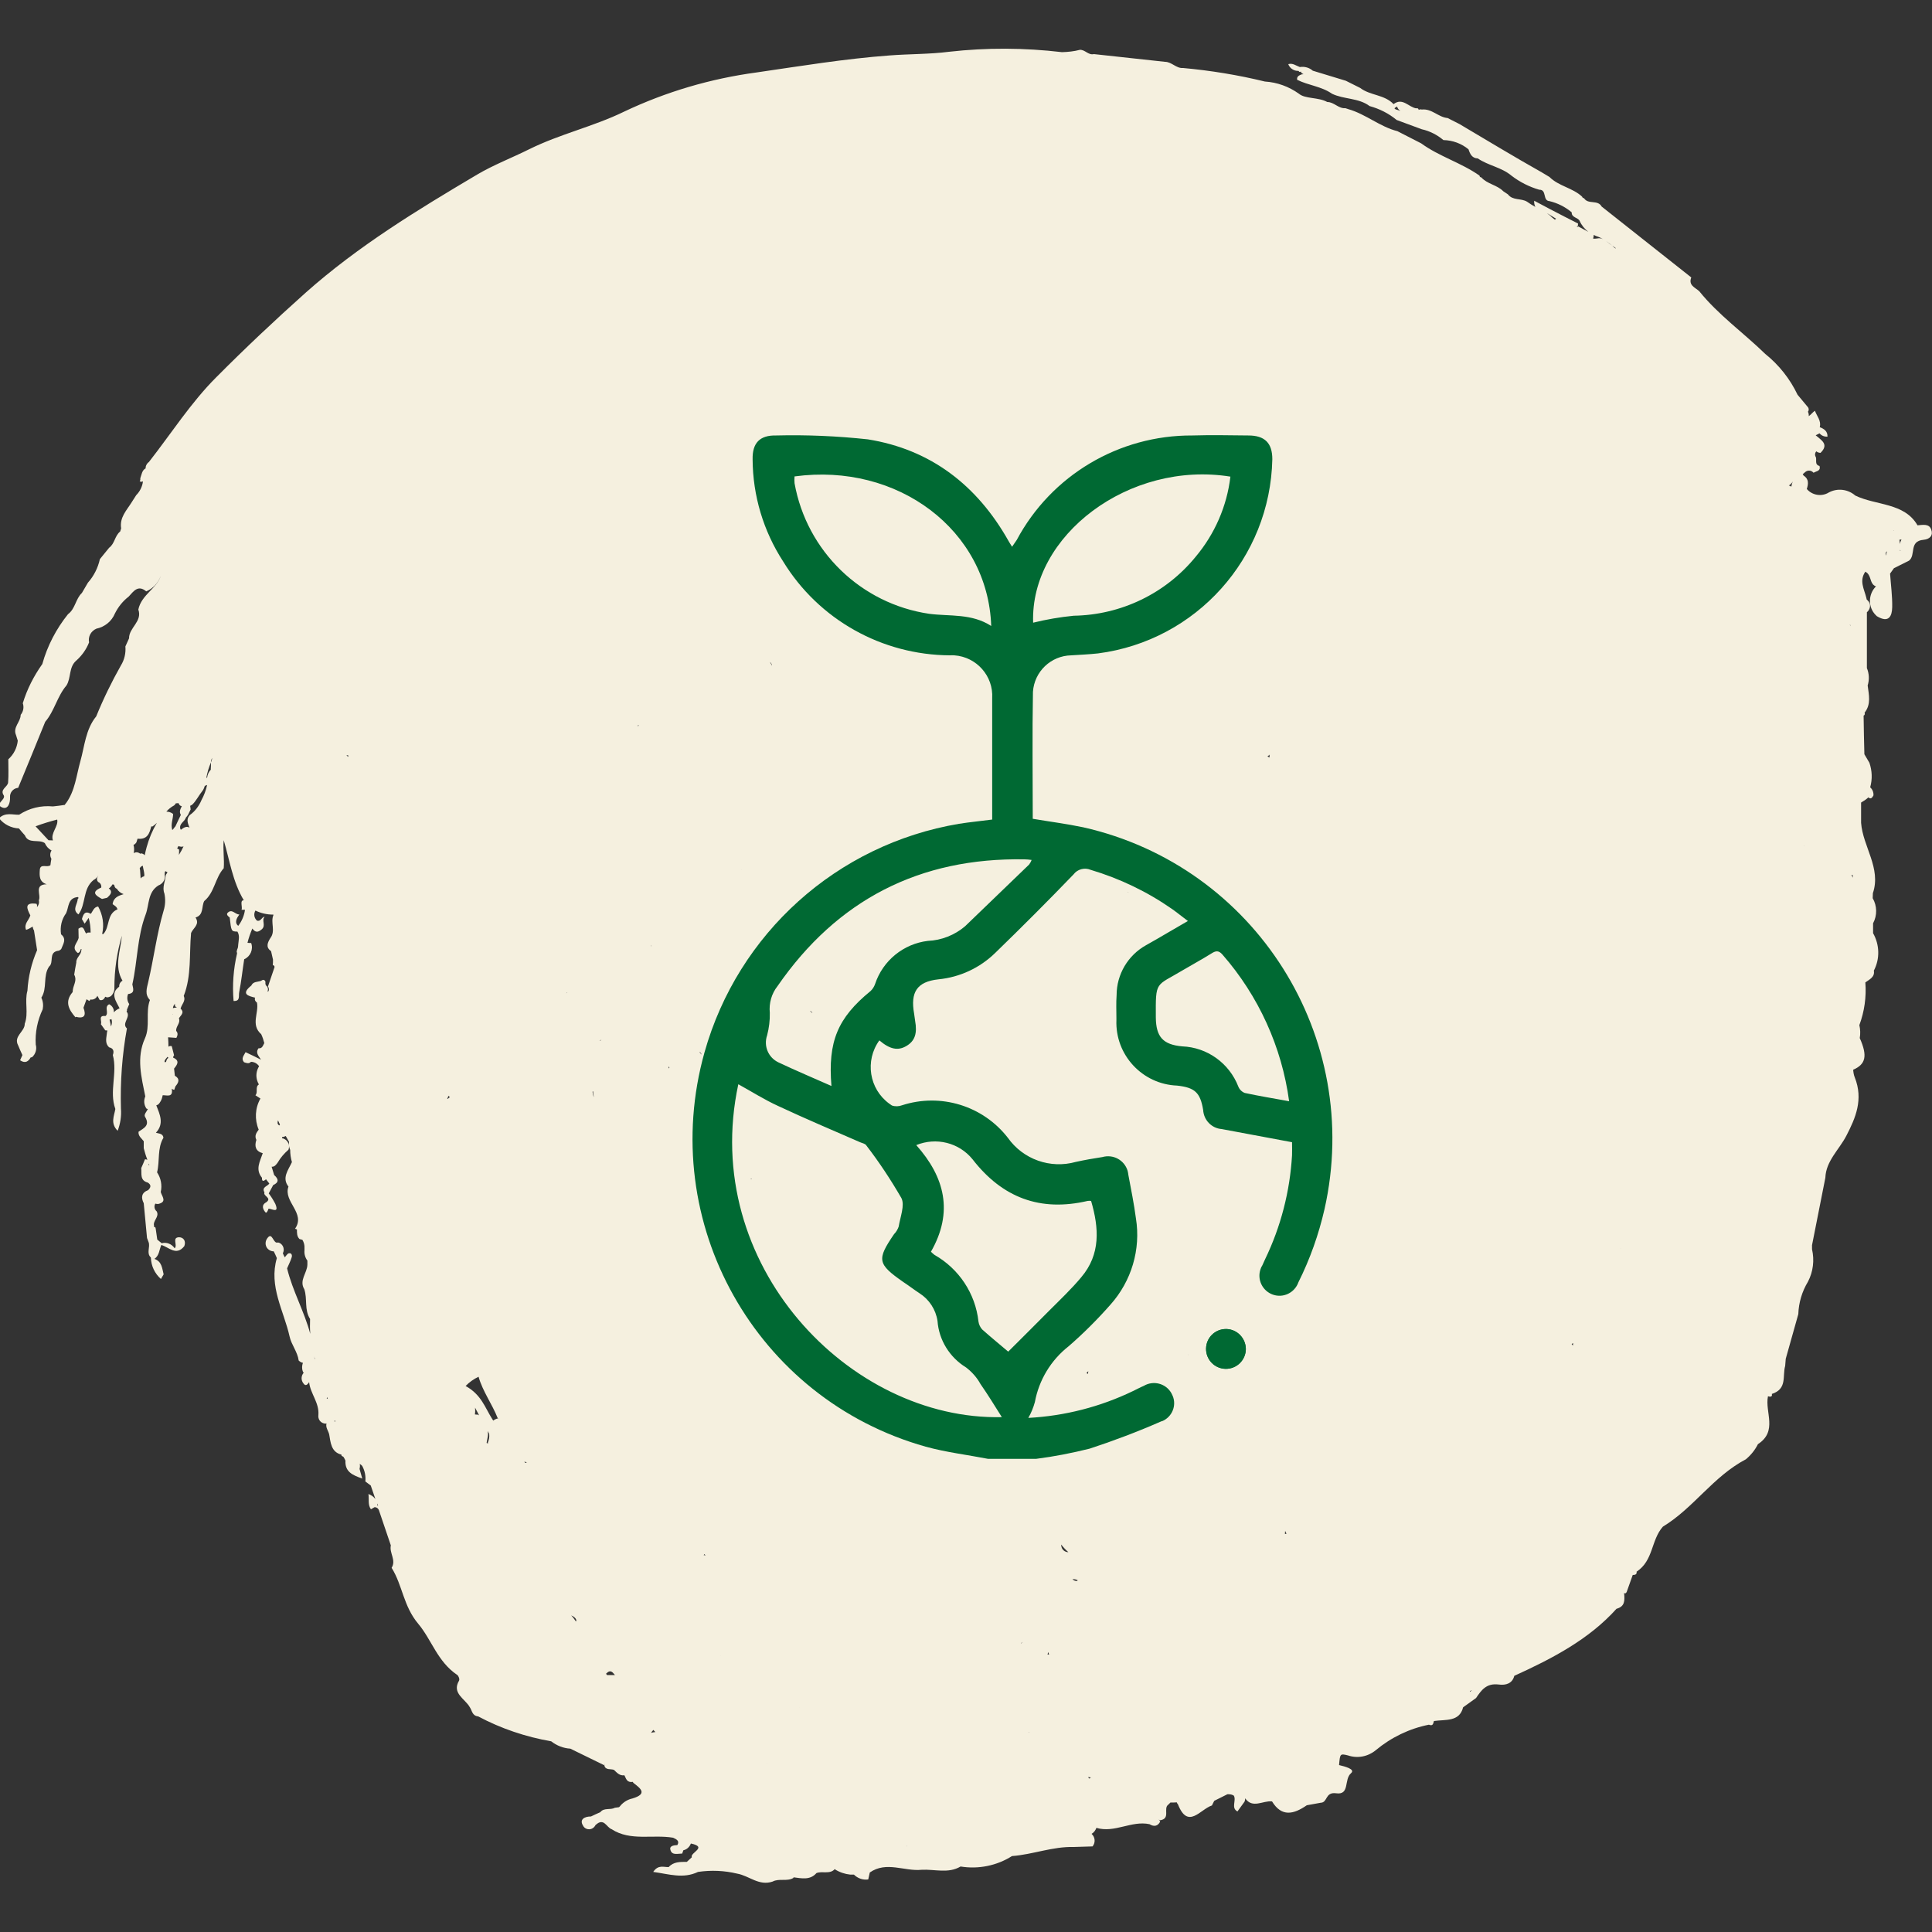
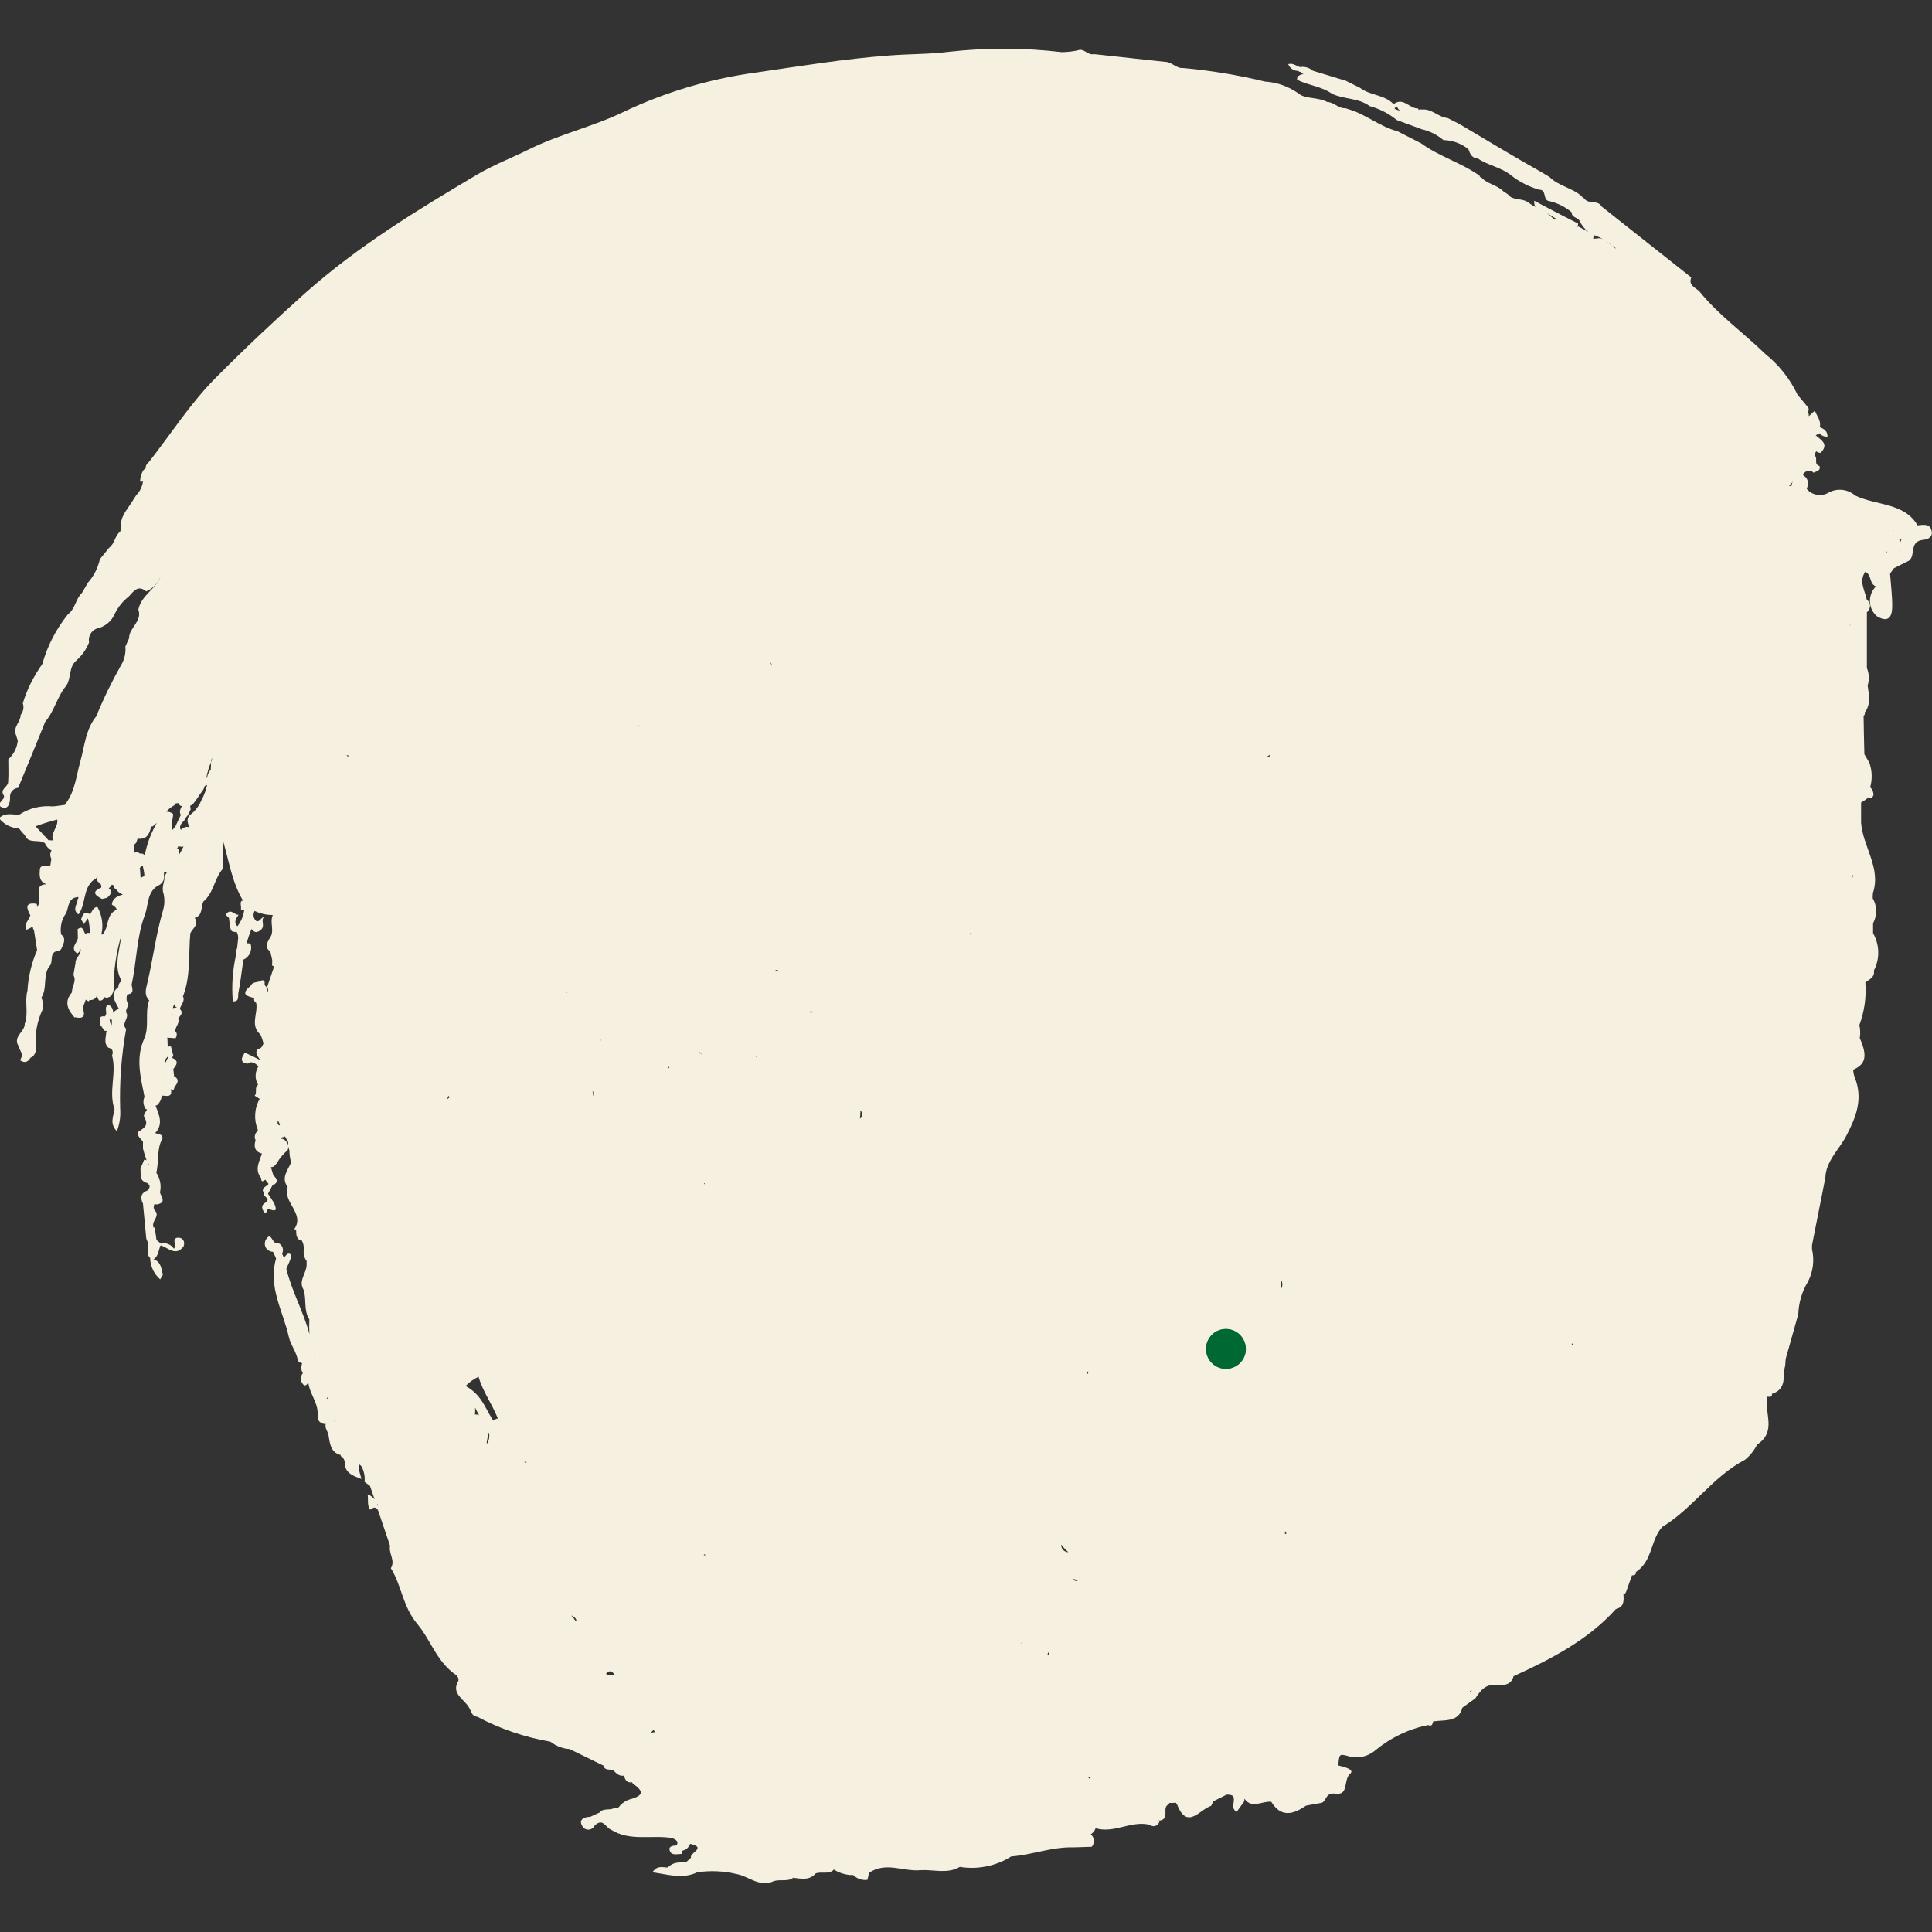
<svg xmlns="http://www.w3.org/2000/svg" version="1.1" id="Ebene_1" x="0px" y="0px" viewBox="0 0 1000 1000" style="enable-background:new 0 0 1000 1000;" xml:space="preserve">
  <rect x="0" y="0" width="1000" height="1000" fill="#333333" stroke="none" />
  <style type="text/css">
	.st0{fill-rule:evenodd;clip-rule:evenodd;fill:#F5F0DF;}
	.st1{fill:#006933;}
</style>
  <g>
-     <path id="Pfad_175" class="st0" d="M917.1,721.5c8.1-2.6,5.4-9.3,6.9-14.5c0.1-1.2,0.2-2.5,0.3-3.7c2.2-7.7,4.3-15.4,6.5-23.1   c0.2-5.9,1.9-11.7,5-16.8c2.7-5.2,3.4-11.1,2.1-16.8c0-0.7,0-1.4,0-2.1c2.3-11.6,4.6-23.3,6.9-34.9c0.3-8.7,7.2-14.6,10.9-21.8   c4.7-9.1,8.9-18.7,4.3-30.2c-0.5-1.2-0.7-2.6-0.8-3.9c6.4-2.8,7.6-7,3.4-16.4c0.4-2.2,0.3-4.5-0.2-6.7c2.6-7,3.7-14.6,3.1-22.1l0,0   c2.2-1.6,5-2.8,4.4-6.1c3.2-6.1,3-13.4-0.4-19.4c0-1.7,0-3.4,0-5.1c2.2-4.1,2.1-9-0.2-13l0,0c0-0.9,0.1-1.7,0.1-2.6   c4.4-13-5.2-24.1-6.1-36.4l0-10.5c1.4-0.8,2.6-1.6,3.8-2.7c0.1,0.1,0.1,0.1,0.2,0.2c1.2,0.9,1.8-0.2,2.4-1.2   c0.1-1.6-0.5-3.1-1.7-4.2c1.2-4.2,1-8.6-0.4-12.7l-2.6-4.4c-0.2-6.7-0.3-13.3-0.4-20c0.5-0.2,0.7-0.7,0.6-1.2   c0-0.1-0.1-0.2-0.1-0.3c3.5-4.4,2.2-9.3,1.6-14.1c0.9-2.9,0.8-6.1-0.4-9c0-9.6,0-19.2,0-28.9c1.3-1.1,1.9-2.8,1.5-4.4   c-0.3-0.9-0.9-1.6-1.6-2.2c-0.1-0.3-0.1-0.6-0.2-0.9c-1.1-4.5-3.8-8.8-0.5-13.5c0.7,0.4,1.3,0.9,1.7,1.6c1.3,2,1,5,3.8,6   c-4.1,4.1-4.2,10.8-0.1,14.9c0.2,0.2,0.4,0.3,0.5,0.5c6.4,3.9,7.9-0.2,8-4.6c0.1-5.8-0.7-11.6-1.1-17.4l2-2.8   c2.6-1.3,5.2-2.6,7.8-3.9c3.7-2.9-0.2-10.1,7.5-10.8c3.4-0.3,5.1-2.4,4-5.3c-1.1-3.2-4.4-2.4-7.1-2.2   c-6.8-11.8-21.5-10.2-32.2-15.4c-3.8-3.3-9.2-4-13.7-1.6c-3.7,2.3-8.6,1.5-11.4-1.8c0.8-2.6,1.2-5.1-1.7-7   c-0.1-0.2-0.3-0.5-0.4-0.7c0.4-0.3,0.8-0.6,1.2-1c1.2-1.1,3-1.1,4.2,0.1c0.1,0.1,0.1,0.1,0.2,0.2c1.4-0.9,3.8-0.8,3.1-3.5   c-3-0.8-1-3.6-2.2-5.1c-0.3-0.9-0.1-1.8,0.5-2.5c0.6,0.5,1.4,0.8,2.2,0.8c4.6-4.5,0.3-6.6-2.5-9.1c0.7-0.3,1.3-0.7,2-1   c1,1.2,2.5,1.8,4.1,1.7c0.1-2.8-1.7-4-4-4.9l0,0c0.9-3.3-1.5-5.7-2.5-8.5c-1.2,0.8-2,2-3.2,2.8c0.1-0.8-0.1-1.6-0.4-2.3   c0.5-0.6,0.5-1.5,0.1-2.2c-1.8-2.2-3.7-4.4-5.5-6.6c-3.9-8.2-9.6-15.4-16.7-21.1c-11.3-11-24.2-20.1-34.2-32.5   c-2.1-1.9-5.7-3-4.1-7.1c-15.5-12.2-30.9-24.5-46.4-36.7c-2-3.7-7-0.9-9.1-4.3c-0.5,0-0.9-0.4-1-0.8c-4.9-4.6-12.1-5.4-16.9-10.2   c-1.3-0.8-2.6-1.6-4-2.4c-14.4-8.1-28.4-16.6-42.6-25l-6.1-3.1c-4.8-0.4-8.2-5-13.4-4.4c-0.5-0.2-1.2-0.1-1.6,0.2   c0-0.5-0.4-0.9-0.9-0.9c-0.1,0-0.2,0-0.3,0.1c-4-0.6-7.1-5.8-11.8-2.2c-4.7-5-12.1-4.4-17.3-8.4l-7.4-3.7l-17.1-5.2   c-1.8-1.6-4.3-2.3-6.7-1.9c-2-0.7-3.7-2.2-6-1.5c0.8,2.2,3,3.6,5.3,3.5c0.4,0.6,0.8,0.7,1.2,0.3c0.1,0.3,0.3,0.7,0.5,0.9   c0.3,0.2,0.6,0.3,0.9,0.5c-0.3,0-0.6,0.1-1,0.1c-1.2,0.5-2.6,1-2.3,2.8c5.8,2.9,12.6,3.4,18,7.2c6.2,3,13.8,2.1,19.5,6.4   c5.1,1.4,9.9,3.8,14,7.2c4.3,1.6,8.7,3.2,13,4.8c4.1,0.9,8,2.9,11.2,5.6c4.8,0.1,9.4,1.8,13,4.8c0.8,2.4,1.8,4.6,4.8,4.7   c5.4,3.7,12.3,4.6,17.4,8.9c4.3,3.3,9.2,5.8,14.4,7.3c4.1-0.1,1.6,5.7,5.3,5.9c4.2,1,8.2,3,11.5,5.8c-0.1,2.8,3.2,2.6,4.1,4.4   c1,2.3,2.6,4.2,4.5,5.7c-1.9-1-3.7-2-5.6-3l0.2-0.1c0-0.4,0.1-0.8,0.1-1.2c-4.8-2.4-9.6-4.9-14.4-7.4l-8.3-4.4   c-0.1,1.1,0.1,2.2,0.6,3.2c-1.5-0.8-2.9-1.7-4.3-2.7c-3.1-1.9-7.4-0.5-9.9-3.8l-2.4-1.6c-3.2-3.3-8.3-3.7-11.4-7.2   c-0.5,0-0.9-0.4-0.9-0.9c-9.5-6.7-20.9-9.9-30.2-16.7l-12.3-6.3c-9.1-2.3-16.3-8.8-25.4-11.4l-1.5-0.5c-3.6,0.3-5.9-3.2-9.4-3.2   c-4.7-2.6-11.4-1.5-14.7-4.3c-5.2-3.7-11.2-5.9-17.6-6.3c-13.9-3.4-28.1-5.7-42.3-7c-3.6,0.3-5.9-3.2-9.4-3.2   c-12.3-1.3-24.6-2.7-36.8-4c-2.9,0.7-4.6-2.4-7.3-2.2c-3,0.8-6.1,1.1-9.2,1.2c-19.4-2.3-39.1-2.4-58.5-0.2   c-10.2,1.3-20.6,1.1-30.8,1.9c-23.1,1.7-46.1,5.5-68.8,8.8c-23.8,3.2-46.9,10-68.6,20.3c-15.8,7.7-33,11.5-49,19.4   c-8.8,4.4-18.7,8.2-27.1,13.2c-30.9,18.3-61.6,37-88.7,61.1c-15.9,14.2-31.4,28.8-46.3,43.8c-13.1,13.1-23.3,29.1-34.8,43.8   c-0.9,0.6-1.5,1.6-1.7,2.6c0,0.3,0,0.5,0,0.7c-1.9,1-2.1,3.2-2.8,5.2c0.1,0.5,0,1.1-0.3,1.5c0.5,0.3,1.2,0.4,1.7,0   c-0.3,2.7-1.6,5.3-3.5,7.2c-0.8,1.2-1.5,2.4-2.3,3.6c-2.6,4.2-6.4,7.9-5.5,13.6c-0.2,0.5-0.3,1.1-0.5,1.6c-2.8,2.2-2.8,6.3-5.7,8.4   c-1.6,2-3.2,3.9-4.8,5.9c-1,4.5-3.1,8.7-6.2,12.2c-1,1.8-2.1,3.5-3.1,5.3c-3.3,3.1-3.4,8.2-7.2,11c-6.1,7.6-10.7,16.4-13.3,25.8   c-4.4,6.2-7.9,13-10.1,20.3c0.7,2,0.3,4.3-1.1,6c0,3.7-4.2,6.4-2.4,10.5c0.3,1,0.6,1.9,0.9,2.9c-0.4,3.7-2.1,7.1-4.9,9.6   c0,4,0.2,8-0.1,12c-0.2,2.4-4.5,3.5-2.2,6.8c0.9,2.3-5.2,4.5-0.7,6.2c2.8,1,4-2.2,3.9-5.3c-0.2-2.5,1.6-4.6,4-4.9   c0.1,0,0.1,0,0.2,0c4.7-11.4,9.4-22.8,14-34.2c4.8-5.6,6.2-13.2,11-18.8c2.5-4,1.1-9.5,5.1-12.9c2.9-2.6,5.2-5.8,6.6-9.4   c-0.6-3,1-5.9,3.8-7.1c4.3-0.9,7.9-3.8,9.6-7.9c1.7-3.4,4.1-6.4,7.1-8.7c2.5-2.7,4.8-6.3,9.1-2.7c3.5-1.5,6.2-4.4,7.5-8   c-2,6.5-10,9.7-11.6,17.4c2.2,6.2-4.9,9.4-4.8,14.9c-0.6,1.4-1.3,2.8-1.9,4.2c0.3,3.4-0.5,6.9-2.3,9.8c-4.8,8.5-9.1,17.3-12.8,26.4   c-5.5,6.7-6,15.4-8.2,23.2c-2.1,7.4-2.7,15.2-7.4,21.7c-0.3,0.2-0.5,0.5-0.6,0.9c-2,0.3-4.1,0.6-6.2,0.8   c-6.2-0.6-12.3,0.9-17.5,4.3c-3.4,0.1-7.1-1.4-10.4,1.8c2.5,3.2,6.3,5.1,10.3,5.3c1,1.2,2,2.4,3.1,3.6c1.8,4.6,7.3,1.8,10.3,4   c0.7,1.6,1.9,3,3.5,3.8c-0.9,1.3-0.9,3-0.1,4.3c-0.2,1.1-0.4,2.2-0.5,3.3c-1.6,1.5-5.3-1.1-5.5,2.5c-0.2,2.8-0.4,6.2,3.6,7.4l0,0   l0,0l0,0l0,0c-6.8,0.1-2.8,5.5-4.1,8.3c0.3,1.3-0.1,2.6-1,3.6c0.2-0.6,0.1-1.3-0.2-1.8c-6.5-0.9-5,2.5-3.2,6   c-0.7,2.5-3.5,4.4-2.2,7.5c1.2-0.4,2.3-1,3.4-1.7c0.1,0.7,0.3,1.4,0.7,2c0.5,3.4,1.1,6.8,1.6,10.2c-2.9,6.7-4.6,13.8-5,21   c-1.6,5.6,0.7,11.5-1.4,17.1c0.1,4.1-6,6.4-3.4,11.2c0.7,1.7,1.4,3.3,2.2,5c-0.4,0.9-0.8,1.8-1.2,2.7c2.7,1.8,4.3,0.6,5.5-1.5   c0.2,0,0.5,0,0.7-0.1c1.8-1.6,2.6-4.2,1.9-6.5c-0.4-6.3,0.9-12.6,3.6-18.3c0.4-2,0.2-4.1-0.7-6c3.2-4.9,0.7-11.2,4-16.1   c2.6-2.1-0.3-7,4.2-8.1c0.8,0,1.6-0.4,2.1-1c0.9-2.5,3-5.1-0.1-7.6c-0.6-3.9,0.3-7.8,2.6-10.9c1.5-3.2,0.8-8,6.2-8.4   c0.3,0.3,0.2,0.7,0,0.9c-0.1,0.1-0.1,0.1-0.2,0.1c0,2.7-3.1,5.5,0.4,8c4-5.3,2.1-13.2,7.8-17.8c1-0.5,1.9-1.3,2.5-2.4   c-0.6,1.1-1.2,2.1-0.1,3.4c1.2,0.5,1.8,1.7,1.6,2.9c-5.4,2.3-3,4.1,0.4,5.9c0.9-0.2,1.8-0.4,2.6-0.6c1.7-1.5,3.2-3.1,0.9-4.9   c0.1-0.1,0.2-0.1,0.4-0.2c0.6-0.5,1.2-1.2,1.6-1.9c0.2,0.1,0.5,0.2,0.8,0.3l0,0c0.2,1,0.5,1.8,1.4,2c0.7,1.3,2,2.3,3.5,2.8   c-2.6,0.8-5.3,1.7-5.7,5.2c1.1,0.8,2.3,1.4,2.5,2.8c-0.1,0-0.2,0-0.3,0c-5.2,2.5-3.7,8.6-6.7,12.3c-0.2,0.2-0.4,0.3-0.6,0.5   c-0.1-0.1-0.2-0.2-0.3-0.3c1.1-4.8,0.3-9.8-2.1-14.1c-2.3,0.3-2.7,2.4-3.8,3.8c-3.1-1.8-3.9,0.3-4.6,2.7c0.5,0.8,0.9,1.6,1.4,2.4   c0.7-1,1.4-2,2.1-3c0.7,2.5,1,5.1,1,7.6c-0.5-0.1-1,0-1.5,0c-0.3,0.1-0.5,0.3-0.7,0.5c-1.3-1-1-4.7-4.1-2.5c0,1.6,0.1,3.2,0.1,4.8   c-0.6,2.6-4.1,5-0.4,7.8c0.6-0.2,1.1-0.7,1.3-1.3c0-0.2,0.1-0.5,0.2-0.7c0.2,0,0.3-0.1,0.5-0.1c-0.1,0.1-0.1,0.2-0.2,0.4   c0.1,2.6-2.8,4-2.6,6.6c-0.4,2.1-0.8,4.2-1.1,6.3c1.5,2.6-0.1,4.9-0.6,7.3c-0.1,0.6-0.2,1.2-0.2,1.7c-4.3,5-2,9.1,1.5,13.1l0.1-0.3   c4.5,1.1,5.5-0.7,4-4.7c0.5-1.5,1.1-2.9,1.6-4.4c0.5,0.3,1,0.6,1.4,0.9c0.3-0.2,0.5-0.5,0.6-0.8c0.1,0,0.2,0.1,0.3,0.1   c1.4,0.1,2.8-0.7,3.3-2l1.2,2.2c1.6,0.4,2.3-0.6,2.9-1.7c0.2,0.1,0.5,0.2,0.7,0.3c0.8,0.1,1.5-0.2,2.2-0.6c1.2-1.1,1.9-2.7,1.8-4.3   c0-9.2,1.3-18.3,3.9-27c-0.7,7.8-4.2,15.7,0.3,23.3c-1.1,0.6-1.8,1.8-1.7,3.1c-4.8,3.5-1.7,7.4,0.2,11.2c-1.2,0.5-2.2,1.2-3,2.1   c0.2-1.8-0.8-3.4-2.4-4.2c-2.8,1.4,0.1,4.5-1.9,6.1c-4.1-0.5-1.6,2.8-2.4,4.2c0.8,1.1,1.5,2.1,2.3,3.2l1.1,0.1   c-0.1,0.2-0.1,0.5-0.2,0.8c-0.2,2.7-1.4,5.6,1.1,7.9c2.3,0.5,2.6,2.1,1.9,4c2.5,9.2-2,18.8,1.3,27.9c-0.6,3.6-2.7,7.4,1.2,11.3   c1.4-3.7,2-7.6,1.7-11.5c-0.4-13.9,0.6-27.8,3.1-41.5c-3-2.6,2.3-6-0.2-8.7c0.2-0.3,0.3-0.7,0.2-1c0.4-1,0.8-2,1.2-2.9   c-1.1-1.5-1.3-3.5-0.6-5.2c3.7-0.4,2.6-2.8,2.2-5c2.7-12,2.5-24.6,6.9-36.2c1.9-5.1,1-11.5,6.6-15c1.9-0.7,3.2-2.4,3.4-4.4   c-0.2-0.8-0.2-1.6-0.1-2.5c0.1-0.2,0.2-0.3,0.3-0.5l1.1,0.6c-0.3,0.5-0.6,1-0.9,1.4c-0.2,3.2-2,6.3-0.7,9.6   c0.6,2.9,0.5,5.9-0.4,8.8c-3.6,12.2-5.1,24.8-8,37.1c-0.7,3.1-1.9,6.3,0.9,9.2c-2.4,6.4,0.3,13.5-2.6,19.9c-4.5,10-1.8,20,0.2,30   c-0.9,2.1-0.7,4.4,0.6,6.3l0.6,0.2l0.1,0.1c-0.6,1.3-2.2,2.8-1.4,4c2.7,4.5-0.7,5.8-3.4,7.7c-0.2,2.3,1.6,3.4,2.7,4.9   c0,1.2,0,2.4,0,3.6c0.5,1.9,1,3.7,1.7,5.5c0.1,0.2,0.1,0.4,0.1,0.6c-0.3-0.3-0.7-0.4-1.2-0.3l0,0c-0.6,1.5-1.2,3-1.9,4.5   c0.3,2.9-0.8,6.4,3.4,7.5c1.9,1.2,1.6,2.5,0.2,3.9c-3.5,1.3-3.8,3.8-2.3,6.8l1.7,18l0.8,2.1c1,2.6-1.3,5.7,1.2,8   c0.1,4.3,2,8.3,5.2,11.1c0.5-0.8,0.9-1.6,1.4-2.4c-0.8-3.1-0.9-6.7-4.8-8c2.6-1.7,2.5-4.8,3.6-7.2c3.9,1.1,7.7,5.9,11.9,0.6   c1-2.7-0.5-4.6-2.7-4.6c-3.9,0.1-0.6,4.1-2.3,5.7c-1.5-2.2-4.1-3.3-6.7-2.6c-0.8-0.6-1.5-1.3-2.3-1.9c-0.3-1.9-0.5-3.8-0.8-5.6   c-0.1-0.8-0.4-1.1-0.9-0.8c0-0.2,0-0.3,0.1-0.5c-1-2.8,2.9-4.8,1.3-7.7c-1.2-1-1.5-2.7-0.7-4c0.4,0.1,0.9,0.2,1.4,0.2   c4.9-1.1,2-3.9,1.4-6.2c0.8-3.5,0.1-7.2-1.9-10.2l0,0c1.5-5.9,0-12.4,3.3-17.9c-0.3-2.3-2.4-2.1-3.9-2.6c4.4-4.7,2-9.5,0.2-14.2   c0.4-0.1,0.8-0.3,1.1-0.5c1-1.1,1.7-2.4,2-3.8c0.1-0.3,0.1-0.6,0.2-0.9c2.2-0.1,5.5,1.4,4.7-3.4l0.6,0.4l0.7,0.2   c0.2-0.6,0.4-1.2,0.6-1.8c1.7-2,2.5-3.9-0.3-5.5l-0.4-3.7c1.7-2.1,3.1-4.1-0.5-5.7c0-0.4,0.2-0.8,0.5-1.2c-0.4-1.5-0.8-3.1-1.2-4.7   c-0.6-0.2-1.3-0.1-1.7,0.3c0-1.6-0.1-3.3-0.2-4.9c1.4,0.1,2.9,0.2,4.3,0.3c0.6-1.2,1-2.4-0.1-3.6c-0.3-2.3,2.4-4.1,1.4-6.5   c0.9-1.6,3.1-2.9,0.9-5l-0.2-0.1c0.1,0,0.2,0,0.2,0c0.5-2.2,2.8-3.9,1.6-6.5c4.1-10.5,2.8-21.7,3.8-32.6c1.1-2.6,4.7-4.4,2.3-8   c4.4-1.3,3-5.7,4.5-8.5c5.4-4.5,5.6-12,10.1-17c0.4-4.8-0.5-9.6,0-14.5c3.1,10.5,4.6,21.4,10.4,31.1c-2.3-0.1-0.5,3.6-1.2,4.9   l1.8,0c-0.4,3-1.6,5.8-3.4,8.2l-0.1,0.1c-1.3-1-1.4-2.4-0.5-4.2c0.4-0.6,0.8-1.2,1.1-1.7c-2.1,0.2-3.8-3.2-6.1-0.8   c-0.8,0.9,0.3,1.8,1.1,2.4c0.8,7.2,0.8,7.2,4,7.3c1.3,2.2,0.6,4.4,0.4,6.7c0,0.6-0.1,1.1-0.2,1.7c-0.3,0.6-0.5,1.3-0.6,2   c0.1,0.3,0.2,0.6,0.2,0.9c-1.9,8.1-2.5,16.4-1.8,24.6c3.6,0.2,2.5-2.6,2.9-4.5c1.1-5.6,1.7-11.4,2.6-17.1c3.2-1.4,4.8-5.1,3.6-8.4   c-0.6,0-1.2,0-1.9-0.1c0.6-2.5,1.5-5,2.5-7.4c1.5,2,2.8,2.2,4.9,0.4c2.3-2-0.3-4.7,1.5-6.5c-1.6,0.1-2,2.7-4,2   c-1.5-1.3-1.8-3.5-0.8-5.2c2.9,1.4,6,2.1,9.2,2.1l0.1,0c0,0.1,0,0.2,0,0.3c-1.6,3.8,1.3,8.2-1.6,11.9c-1.4,2.3-2.5,4.7,0.4,6.7   c0.3,1.5,0.7,3,1,4.4c0,0.9,0,1.9-0.1,2.8c0.3,0.1,0.6,0.3,0.8,0.5l0.1,0.6c-1.1,3.3-2.3,6.7-3.4,10c0.5,0.7,0.6,1.6,0.3,2.4   c-0.2,0.1-0.4,0.2-0.6,0.3c0.6-1.1,0.3-2.5-0.7-3.2c-0.3-0.5-0.4-1.1-0.3-1.7c0-0.4-0.2-0.8-0.5-1c-0.4-0.4-1-0.3-1.8,0.3   c-1.8,0.6-4.1,0.3-5,2.4c-5.6,4.5-1.6,5.4,2,6.3l-0.1,0.1c-0.3,0.9,0.1,1.9,1,2.4c1.1,5.4-3.4,11.5,2.2,16.4c0.7,1.5,1.2,3,1.6,4.6   c-0.7,1.2-1,2.9-3,2.7c-1.8,2.5,0.3,4.1,1.3,5.9c-1.2-0.6-2.4-1.2-3.6-1.8l-4.4-2.1c-0.8,1.7-2.5,3.2-0.8,5.2   c1.2,0.4,2.5,1,3.6-0.2c1.7,0,3.3,0.9,4.2,2.3c-0.3,0.5-0.6,1-0.8,1.6c-1,2.6-0.7,5.4,0.7,7.8c-2.1,1.3-0.3,4.1-1.8,5.6l2.6,1.7   c-2.8,4.9-3.1,10.9-0.9,16.1c-1.2,1.6-2.3,3.2-1.2,5.3c-1.1,3.3-0.4,5.9,3.3,6.9c-1.4,4.2-4,8.4-0.4,12.7c-0.1,2.2,0.9,1.8,2.1,0.8   l1.7,2.2c-1,1.5-4.1,1.8-2.5,4.6c-0.9,1.9,4.1,2.8,0.9,5.1c-2.8,1.5-1.6,3.8-0.4,5.2c0.6,0.7,1.3-1,1.6-1.9   c1.9,0.1,5.6,2.6,3.5-2.5c-1-1.9-2.1-3.7-3.4-5.4c0.8-1.4,1.5-2.9,2.3-4.3c3.1-1.4,2.8-3.2,0.5-5.2c-0.4-1.4-0.9-2.9-1.3-4.3   c1.6,0.1,2.3-1.1,3.1-2.1c1.5-2.6,3.4-4.8,5.6-6.7c0.9-2.2-0.2-4.8-2.4-5.7c-0.1,0-0.1-0.1-0.2-0.1c-0.2-0.1-0.5-0.1-0.7-0.1   c0-0.2,0-0.4,0-0.6c0.7-0.1,1.3-0.3,1.9-0.6c0.6,1,1.1,2,1.7,3c-0.2,1.4,0,2.9,0.6,4.2c0,2.1,0.3,4.3,0.9,6.3   c-1.9,4.2-5.4,8.2-1.7,12.8l-0.1-0.1c-2.8,7.8,9.1,13.7,3.4,21.8c0.4,0.1,0.7,0.2,1,0.4l0,0c0,1.7-0.1,3.5,1.3,4.9   c0.5,0.2,1,0.3,1.5,0.4c0.8,1.3,1.2,2.8,1.1,4.3c0,0.4,0,0.8,0,1.2c-0.2,1.9,0.4,3.8,1.5,5.3c0,0.7,0,1.4,0,2.1   c-0.1,4.3-4.4,8.1-1.6,12.7c1.7,5-0.1,10.6,3,15.4c-0.1,2.6-0.1,5.2,0.1,7.7c-3.1-11.6-9.2-22.3-12-33.9c0.8-1.9,1.8-3.8,2.4-5.8   c0.3-1-0.1-2.3-1.5-2c-0.8,0.2-1.4,1.3-2.1,2.1c-0.4-0.7-0.7-1.4-1-2.1c1-1.9,0.3-4.3-1.6-5.3c-0.3-0.1-0.6-0.3-0.9-0.3   c-2.6,1-2.9-6-5.6-2.1c-1.4,1.9-1,4.6,0.9,5.9c0.7,0.5,1.6,0.8,2.5,0.8c0.6,1.2,1.1,2.3,1.6,3.5c-4.3,14.6,3.6,27.2,6.6,40.6   c0.9,4.2,4.1,7.9,4.7,12.4c0.6,0.6,1.4,1.1,2.2,1.2c-0.6,1.6-0.6,3.5,0.2,5l0.3,0c-1.5,1.6-1.6,4-0.2,5.7c1.1,1.6,2.1,0.5,2.9-0.7   c0.6,5.9,5.3,10.6,4.8,17c-0.3,2.1,1,4,3.1,4.4c0.4,0.1,0.7,0.1,1.1,0c-0.6,2.1,1,3.8,1.4,5.7c0.7,3.9,0.9,9.1,6.3,10.4l0.1,0.6   c0.3,0.2,0.6,0.4,1,0.6c0.4,0.6,0.7,1.3,1,1.9c-0.3,5.8,3.6,7.5,8.7,9.3l-1.4-5c0.2-0.8,0.3-1.7,0.1-2.6c0.5,0.3,1,0.7,1.3,1.1   c1.3,2.4,1.9,5.2,1.6,8c0.9,0.7,1.9,1.4,2.8,2.1c0.8,2.3,1.6,4.7,2.4,7c-0.9-1.2-2.2-2.1-3.6-2.6c0.4,2.9-0.4,5.6,1.3,7.9   c0.6-0.4,1.3-0.7,1.9-1.1c1,0,1.8,0.6,2.2,1.5c2.1,6.1,4.1,12.2,6.2,18.3c-0.9,3.9,2.9,7.6,0.4,11.6c5.7,9.1,6,19.7,13.8,29   c6.9,8.2,9.9,19.5,20.1,26.4c0.8,0.5,1.4,2.3,1,3c-3.9,6.6,3.2,9.4,5.6,13.8c1.2,1.8,1.2,4.4,4.3,4.7c11.8,6.3,24.6,10.6,37.8,12.9   c2.8,2.2,6.3,3.6,9.9,3.8c5.9,2.9,11.7,5.7,17.6,8.6c0-0.3,0.1-0.6,0.3-0.9c-0.1,0.3-0.2,0.6-0.3,0.9c0.5,2.7,3.3,1.7,5,2.4   c1.5,1.4,2.8,3.1,5.4,2.8c0.9,1.7,1.2,3.9,4.4,3.4c0.1,0.2,0.1,0.4,0.2,0.5c3.7,2.8,7.6,5.7-0.5,8.1c-2.3,0.5-4.3,1.7-5.9,3.4   c-0.3,0.4-0.6,0.8-1,1.1l-2.2,0.3c-2.3,1.3-5.6-0.2-7.5,2.3c-1.6,0.7-3.2,1.4-4.8,2.2c-3.5,0-6,1.6-4.2,4.6   c0.8,1.8,2.9,2.5,4.7,1.7c0.8-0.4,1.4-1,1.8-1.8l0,0c4.4-4.2,5.7,1.2,8.4,2.1c9.7,6.3,21.2,2.6,31.8,4.4c1.7,0.8,3.5,1.6,2.2,3.8   c-2.1,0.1-4.4,0.5-3.5,2.8c0.9,2.6,3.8,1.6,6,1.6c0.2-0.6,0.4-1.1,0.6-1.7c1.8-0.4,3.2-1.7,3.9-3.5l0,0c9,1.9-0.7,4.8,0.5,7.1   c-0.9,0.8-1.7,1.6-2.6,2.4c-3.5,0-6.9-0.1-9.4,2.7c-2.5,0.1-5.4-1.4-8,2.5c8.1,1.1,15.5,3.7,23.2,0c6.8-1,13.7-0.7,20.3,0.9   c6.2,1.1,11.2,6.5,18.3,4.1c3.3-1.8,7.5,0.1,10.8-1.9c0-0.1,0-0.2,0-0.3c4.2,0.5,8.6,1.6,11.9-2.2c3-1.2,7,0.8,9.5-2.1   c0,0,0.1,0.1,0.1,0.2c2.4,1.5,5.1,2.4,7.9,2.7c0.6,0,1.2,0,1.9,0c1.9,1.9,4.6,2.9,7.4,2.5c0.3-1.2,0.5-2.4,0.8-3.6   c8.6-6,17.9-0.5,26.8-1.4c6.7-0.4,13.8,2.1,20.2-1.7c9.2,1.5,18.7-0.4,26.6-5.4c10.8-0.8,21-5,32-4.7c3.2-0.1,6.5-0.2,9.7-0.3   c1.6-1.9,1.4-4.8-0.5-6.5c1.2-0.7,2-1.8,2.5-3.1c9.5,2.8,18.1-3.9,27.5-1.9c2.3,1.4,4.2,1.1,5.5-1.3c-0.2-0.4-0.4-0.8-0.7-1.1   l0.2,0.1c0.1,0.1,0.2,0.2,0.3,0.3c5.9-0.8,1.5-6.2,4.5-8.2c0.3-0.3,0.7-0.7,1-1c1.1,0,2.2,0,3.3-0.1c0.1,0.4,0.3,0.7,0.6,1   c5.2,13.3,11.6,2.5,17.6,0.6c0.4-0.8,0.8-1.7,1.2-2.4c2.3-1.1,4.5-2.3,6.8-3.4c0.2,0,0.4,0,0.6,0c1,0,1.9,0.2,2.7,0.7   c1.5,2.4-1.6,6.4,1.9,8.2c1.3-1.8,2.5-3.4,3.7-5.1c0.2-0.6,0.3-1.1,0.3-1.7c3.8,5.5,9.2,1.1,13.8,1.6l0,0l0,0l0,0l0,0l0,0   c0,0,0,0,0.1,0l0,0l0,0l0,0c5,8.2,11.2,6.7,18,2l7.2-1.3c3.7-0.1,2.2-5.7,8-4.9c7.2,1,3.9-7.2,7.7-10.4c2.4-2.1-3.3-3.5-6.2-4.2   c0.5-5.9,0.5-6,4.6-5c5,1.7,10.4,0.6,14.4-2.7c7.9-6.6,17.4-11.2,27.5-13.2c2.2,0.9,2.2-0.7,2.6-1.9c5.9-0.9,13.2,0.6,15.1-7.1   c2.2-1.6,4.5-3.2,6.7-4.8c2.7-4,5.3-7.8,11.7-7c3.7,0.5,7.1-0.5,8.1-4.5c19.8-9,38.7-18.9,52.9-34.7c4.4-1.2,4.2-4.3,4-7.5   c-0.1-0.2-0.1-0.4-0.2-0.6c0.1,0.1,0.3,0.1,0.4,0.1c0.4,0.1,0.8-0.1,1.1-0.8c1-2.9,2.1-5.8,3.1-8.7c1.3,0,2.2-0.3,2-1.7   c8.8-5.8,7.4-16.3,13.6-23.3c16.1-9.8,25.9-25.9,43-34.9c2.6-2.2,4.7-4.8,6.2-7.8c10.4-6.8,3.5-16.5,5.2-24.8   C916.7,723.2,917.4,722.8,917.1,721.5z M723.1,55.1c0.3,1,0.9,1.8,1.8,2.3c-0.7-0.2-1.5-0.5-2.2-0.7   C720.7,56,722.7,55.6,723.1,55.1z M56.9,528.6c-0.1-0.3-0.1-0.5-0.2-0.8c0.3-0.1,0.6-0.2,1-0.3c0.4,1.3,0.3,2.6-0.3,3.8   C57.3,530.4,57.1,529.5,56.9,528.6z M77.3,603L77,603c0,0-0.1,0-0.1,0c0-0.3,0.1-0.5,0.2-0.7C77.1,602.5,77.2,602.8,77.3,603   L77.3,603z M89.3,525l0-0.2l0.2,0.2C89.5,525,89.4,525,89.3,525L89.3,525z M85.9,549.7c-0.2,0-0.5,0-0.7,0.1   c-0.2-1.1,0.8-1.9,1.5-2.8c0.2,0.2,0.3,0.4,0.5,0.6c-0.2,0.1-0.3,0.1-0.5,0.3C86.3,548.4,86.1,549,85.9,549.7L85.9,549.7z    M90.6,519.5c-0.3,0.7,0,1.6,0.8,1.9c0.1,0,0.1,0,0.2,0.1c-0.7,0-1.4,0.1-2.1,0.3C89.6,520.9,90,520.1,90.6,519.5L90.6,519.5z    M73.9,448.1c0.2,1.5,0.7,2.9,0.8,4.5c0,0.3,0,0.7-0.1,1c-0.7,0.1-1.4,0.5-1.8,1.1c-0.1-1.4-0.2-2.9-0.3-4.4   c-0.1-0.3-0.1-0.5-0.2-0.8C72.6,448.8,73.2,448.3,73.9,448.1L73.9,448.1z M89.1,429.3c-0.8-2.7,0.5-5.4,0.5-8   c-1-0.8-2.2-1.2-3.5-1.2c1.1-1.3,2.5-2.4,4-3.2c0.4-0.3,0.7-0.7,0.9-1.1l1.4-0.1c0.2,0.5,0.5,1,0.9,1.3c0.3,0.1,0.5,0.2,0.8,0.3   c-0.7,1.4-1.5,2.8-0.5,4.5c-0.9,1.9-1.9,3.9-2.8,5.9c-0.6,0.6-1,1.4-1.6,1.9C89.1,429.5,89.1,429.4,89.1,429.3L89.1,429.3z    M983.5,284.5c0.1,0.2,0.1,0.5,0.2,0.7c-0.1,0-0.1,0-0.2,0L983.5,284.5z M976.1,287.6c-0.2-1-0.2-1.8,0.7-2.2l0,0   C976.4,286.1,976.2,286.9,976.1,287.6L976.1,287.6z M983.4,281.6c-0.1-0.6-0.1-1.1-0.2-1.7c0-0.2-0.1-0.3-0.1-0.5l1.1-0.2   C983.8,280,983.5,280.8,983.4,281.6L983.4,281.6z M980.3,274.8c-0.1,0-0.1-0.1-0.2-0.1c0,0,0.1-0.1,0.2-0.1L980.3,274.8z    M563.2,919.8c0.5,0.1,1,0.1,1.4,0.2c-0.2,0.2-0.5,0.4-0.7,0.6C563.6,920.4,563.3,920.1,563.2,919.8L563.2,919.8z M313.7,866.3   c2.4-2.5,3.4-0.6,4.6,0.7l-4.1,0C314,866.8,313.8,866.5,313.7,866.3z M144.6,582.5c0,0-0.1,0-0.1,0l0,0c-1.1-0.7-0.9-1.7-0.6-2.6   c0.3,0.7,0.6,1.4,1,2.2C144.8,582.2,144.7,582.4,144.6,582.5L144.6,582.5z M469.3,955.7l-0.1-0.2c0.1,0,0.2,0,0.2,0.1   C469.4,955.6,469.3,955.6,469.3,955.7L469.3,955.7z M254.6,734.2c-3.5-5.5-5.5-12.4-13.6-16.8c1.9-2,4.2-3.6,6.7-4.8   c2.1,7.5,7,14.1,9.9,21.4l0.3,0.5c-0.2-0.1-0.3-0.2-0.5-0.3c-0.8,0.3-1.5,0.6-2.1,1.1C255.1,735,254.9,734.6,254.6,734.2   L254.6,734.2z M927.9,249.2c-0.3,0.9-0.6,1.8-0.7,2.7c-0.4-0.3-0.8-0.5-1.3-0.6C926.7,250.8,927.5,250.1,927.9,249.2z M271.8,757   c-1-0.5,0.3-0.5,0.8,0c-0.2,0.1-0.3,0.2-0.4,0.2C272.1,757.2,271.9,757.1,271.8,757z M307.4,567.9c-0.4-0.9-0.6-1.8-0.7-2.8   c0.1-0.1,0.2-0.2,0.3-0.3C307,565.9,307.2,566.9,307.4,567.9L307.4,567.9z M231.5,568.8c0.2-0.5,0.4-1.1,0.6-1.6   c0.2,0.3,0.5,0.5,0.8,0.6c-0.4,0.3-0.8,0.7-1.2,1C231.6,568.9,231.6,568.8,231.5,568.8z M557.5,818.3c-0.9,0.1-1.8-0.3-2.4-0.9   c1-0.1,1.9,0.1,2.8,0.6c-0.1,0-0.1,0-0.2,0.1S557.5,818.3,557.5,818.3L557.5,818.3z M311.2,538.4c-0.1,0-0.2,0-0.3,0.1   c-1,0.4-0.4-0.2,0.3-0.2C311.2,538.3,311.3,538.3,311.2,538.4L311.2,538.4z M364.4,613c0-0.2,0-0.4,0.1-0.6   C365,612.2,364.7,612.9,364.4,613L364.4,613z M337,489.9c-0.1-0.1-0.1-0.3-0.1-0.4c0.1-0.1,0.1-0.3,0.2-0.4   C337,489.3,337,489.6,337,489.9z M502.3,482.7c0.2,0.1,0.4,0.1,0.6,0.2c-0.2,0.4-0.4,0.6-0.6,1   C502.3,483.5,502.4,483.1,502.3,482.7z M445.1,579c0.2-1.4,0.3-2.8,0.2-4.3C446.9,576.5,446.7,577.8,445.1,579L445.1,579z    M584.1,461.9l-0.3,0c0,0,0.1-0.1,0.1-0.2L584.1,461.9z M383.6,450.1C383.6,450.1,383.6,450,383.6,450.1c0.1,0,0.1,0,0.1,0.1   L383.6,450.1z M401.2,502.2c0.4-0.1,0.9-0.2,1.3-0.2c0.1,0.3,0.3,0.6,0.4,0.9C402.3,502.6,401.8,502.4,401.2,502.2z M419.2,523.2   c0.6,0.2,1.1,0.6,1.3,1.2C420,524,419.6,523.6,419.2,523.2L419.2,523.2z M614.9,701.5c0.1-0.2,0.2-0.4,0.3-0.6   C615.1,701.2,615,701.4,614.9,701.5L614.9,701.5z M391.3,546.4c0.1,0.3,0.2,0.5,0.3,0.8c-0.2-0.2-0.4-0.4-0.6-0.6   C391.1,546.6,391.2,546.5,391.3,546.4z M389,610c0,0.1,0,0.2,0,0.3c-0.2,0-0.5,0.1-0.7,0.1C388.6,610.3,388.8,610.2,389,610   L389,610z M563.3,709.7c-0.1,0.5-0.1,1-0.1,1.4c-0.3-0.2-0.6-0.3-0.9-0.3C562.7,710.4,563,710,563.3,709.7L563.3,709.7z    M771.8,618.6L771.8,618.6L771.8,618.6z M293.5,513.7l0,0.2c-0.2,0.1-0.3,0.1-0.5,0.2C293.2,514,293.4,513.8,293.5,513.7z    M363.2,545.9c-0.4-0.5-0.8-0.9-1.2-1.3C362.5,544.5,362.9,545.2,363.2,545.9L363.2,545.9z M551,747.2L551,747.2L551,747.2   L551,747.2z M663.2,662.7c0.8,1.5,0.7,3.2-0.2,4.6C663.2,666,663.2,664.4,663.2,662.7L663.2,662.7z M656,391.5   c0.4-0.2,0.8-0.5,1.1-0.9c0,0.5,0,1,0,1.5C656.8,391.9,656.4,391.7,656,391.5z M549.3,799.5c1.1,1.4,2.3,2.7,3.7,3.9   c-2,0-3.6-1.5-3.7-3.5C549.2,799.7,549.2,799.6,549.3,799.5L549.3,799.5z M374.7,361.2L374.7,361.2L374.7,361.2z M813.5,695.8   c0.2-0.2,0.4-0.5,0.7-0.7c0,0.4,0,0.9,0,1.3C813.9,696.2,813.7,696,813.5,695.8L813.5,695.8z M838.9,646.2   C838.9,646.2,838.9,646.3,838.9,646.2c0,0.1-0.1,0.1-0.2,0.2C838.8,646.3,838.8,646.3,838.9,646.2z M399.6,344.6   c-0.4-0.7-0.7-1.3-1.1-2C399.1,343.1,399.5,343.8,399.6,344.6L399.6,344.6z M330.5,375.7c-0.2,0-0.4,0-0.6,0   c0.2-0.2,0.4-0.3,0.7-0.4C330.5,375.5,330.5,375.6,330.5,375.7L330.5,375.7z M346.1,553c0-0.4,0-0.7-0.1-1.1   c0.2,0.2,0.3,0.5,0.5,0.8C346.3,552.8,346.2,552.9,346.1,553L346.1,553z M528.5,850.5c0.3-0.2,0.5-0.4,0.8-0.7l0,0   c-0.2,0.2-0.4,0.5-0.6,0.8L528.5,850.5z M325.7,615.3L325.7,615.3L325.7,615.3L325.7,615.3L325.7,615.3z M364.6,804.4   c0.2,0.2,0.4,0.5,0.6,0.7c-0.4-0.1-0.6-0.1-1-0.2C364.4,804.7,364.5,804.6,364.6,804.4L364.6,804.4z M413.8,883.6L413.8,883.6   c0,0,0,0.1,0,0.1C413.8,883.7,413.9,883.6,413.8,883.6L413.8,883.6z M542.6,855.1c0.1,0.5,0.3,0.9,0.4,1.3c-0.3,0-0.5,0-0.8,0   C542.3,856,542.4,855.6,542.6,855.1z M665.1,794c0-0.5,0-1.1,0.1-1.6c0.2,0.5,0.4,1,0.7,1.4C665.7,793.9,665.4,793.9,665.1,794   L665.1,794z M934,437.8c0,0-0.1,0.1-0.1,0.1c0-0.1,0-0.1,0-0.2C933.9,437.7,934,437.8,934,437.8L934,437.8z M397,912.6l0.1,0.1   C397,912.7,397,912.7,397,912.6L397,912.6z M532.5,896.6c0-0.1,0-0.1,0.1-0.2c0.1,0,0.2,0.1,0.2,0.1   C532.7,896.5,532.7,896.5,532.5,896.6z M180.4,391.1c-0.1,0.2-0.2,0.4-0.3,0.6c-0.3-0.3-0.5-0.6-0.8-0.9   C179.7,390.9,180.1,391,180.4,391.1z M109.2,394.6c-0.1-0.8,0.2-1.6,0.7-2.3C109.7,393,109.5,393.8,109.2,394.6   c0,1.1,0,2.2-0.1,3.3c0,0.2,0,0.4,0,0.5c-1.1,1.1-1.7,2.6-1.9,4.1l-0.4,0.1C107.3,399.8,108.1,397.1,109.2,394.6z M373.2,856.8   c0,0,0,0.1,0,0.1c0,0-0.1,0-0.1-0.1C373.1,856.9,373.2,856.9,373.2,856.8z M957.7,324.1c-0.1-0.3-0.1-0.5-0.2-0.8   c0.1,0.1,0.1,0.1,0.2,0.2C957.7,323.6,957.7,323.9,957.7,324.1L957.7,324.1z M245.8,732.1c0.2-1.2,0.2-2.3,0.1-3.5   c0.7,1.4,1.4,2.7,2.1,4c-0.2-0.1-0.4-0.3-0.7-0.4C246.8,732.2,246.3,732.2,245.8,732.1z M253.2,742.1c0.2,1.6-0.1,3.2-0.7,4.6   c0.7,1.4-0.5-0.6-0.4,0.6c-0.1-0.2-0.1-0.4-0.2-0.5c0-0.1,0-0.1,0-0.2c0.2-1.4,0.6-2.7,0.7-4.1c0-0.6-0.1-1.2-0.2-1.8L253.2,742.1z    M296,836.3c1.4,0.6,2.8,2,2.1,3c-0.7-1.1-1.5-2.2-2.4-3.1C295.8,836.2,295.9,836.2,296,836.3z M958.4,453c0.1-0.1,0.3-0.2,0.5-0.2   c0,0.5,0.1,1,0.2,1.5C958.8,453.9,958.6,453.5,958.4,453z M91.7,439.1c0.2-0.4,0.5-0.8,0.7-1.2c0.8,0.4,1.7,0.5,2.6,0.2   c-0.7,1.5-1.5,3-2.4,4.4c0.1-0.9,0.1-1.8,0.1-2.8c-0.4-0.2-0.8-0.4-1.2-0.7C91.5,439.1,91.6,439.1,91.7,439.1L91.7,439.1z    M104.3,414.1c-1.3,3.1-3.4,5.9-6.1,7.8c-2,2.2-0.9,4.4-0.1,6.5c-1.4-0.9-2.9-0.2-4.5,1.1l-0.3-0.6c-0.6-2.7,2.3-3.6,2.9-5.7   c0.4-0.4,0.7-0.9,1.1-1.4l1.4-2.9c-0.2-0.6-0.1-1.3-0.3-1.8c0.4-0.2,0.9-0.4,1.2-0.7c2.1-2.1,3.4-4.9,5.3-7.2   c0.5-0.7,0.8-1.5,1.1-2.4c0.4-0.2,0.8-0.4,1.2-0.5C106.6,409.1,105.6,411.7,104.3,414.1L104.3,414.1z M337,896.9   c0.3-0.5,0.7-1,1.2-1.5c0.3,0.4,0.6,0.7,1,1.1C338.4,896.6,337.7,896.7,337,896.9L337,896.9z M760.8,875.7c0-0.1,0-0.2,0-0.3   c0.3-0.3,0.7-0.4,1.1-0.5C761.5,875.2,761.1,875.5,760.8,875.7L760.8,875.7z M980.7,274.5L980.7,274.5z M836.4,128.5   c-0.1,0-0.2,0-0.4,0c-0.5-0.4-1-0.8-1.4-1.3c-1.1-0.7-2.2-1.5-3.2-2.4C833,126,834.7,127.3,836.4,128.5z M829.7,123.8   c-0.9-0.5-1.9-0.6-2.9-0.4c-0.7,0.1-1.4,0.2-2.2,0.1c0.2-0.6,0.3-1.3,0.3-1.9c0.4,0.2,0.8,0.4,1.3,0.6   C827.5,122.6,828.6,123.1,829.7,123.8z M816.7,117l0.1,0.2l-0.3,0.3l-0.4-0.3C816.3,117.2,816.5,117.1,816.7,117L816.7,117z    M802.8,111.6l2.6,1.6c-0.2,0.2-0.4,0.4-0.6,0.5c-1-0.7-1.9-1.5-2.7-2.3c-0.5-0.4-1-0.7-1.5-1.1   C801.3,110.7,802.1,111.1,802.8,111.6L802.8,111.6z M18.4,427.7c3.7-1.4,7.4-2.5,11.2-3.5c0.8,3.5-3.6,7-2.2,10.8   c-0.7,0-1.5-0.1-2.3-0.1L18.4,427.7z M69.2,441.6c0.3-1.4,0.3-2.9-0.1-4.3c0.6-0.2,1.1-0.7,1.5-1.3c0.2-0.6,0.4-1.2,0.6-1.9   c5.1,0.6,6.2-2.8,7.1-6.4c0.2,0.1,0.4,0.1,0.6,0.1c0.8-0.5,1.6-1.2,2.3-1.9c-2.3,3.9-4.1,8.2-5.3,12.6c-0.4,1.4-0.7,2.8-1,4.2   c-0.5-0.7-1.3-1-2.2-1l0,0.3C71.6,441,70.2,440.9,69.2,441.6L69.2,441.6z M163,703.4c-0.1,0-0.2-0.1-0.2-0.1c0-0.5-0.1-1-0.1-1.5   C162.7,702.3,162.8,702.9,163,703.4z M169.1,723.8c0.1-0.2,0.2-0.4,0.2-0.7l0.4,1L169.1,723.8z M173,735.6c0.1-0.1,0.2-0.2,0.4-0.4   c0,0.2,0.1,0.4,0.2,0.6C173.3,735.8,173.2,735.7,173,735.6z M195.3,779.2c0-0.3,0-0.6,0-1l0.4,1.1   C195.5,779.3,195.4,779.3,195.3,779.2L195.3,779.2z M402.8,968.8L402.8,968.8c-0.1,0-0.3,0-0.4,0   C402.5,968.8,402.7,968.8,402.8,968.8z M742.7,887.9c0,0.1-0.1,0.1-0.1,0.2C742.7,888,742.7,887.9,742.7,887.9L742.7,887.9z" />
+     <path id="Pfad_175" class="st0" d="M917.1,721.5c8.1-2.6,5.4-9.3,6.9-14.5c0.1-1.2,0.2-2.5,0.3-3.7c2.2-7.7,4.3-15.4,6.5-23.1   c0.2-5.9,1.9-11.7,5-16.8c2.7-5.2,3.4-11.1,2.1-16.8c0-0.7,0-1.4,0-2.1c2.3-11.6,4.6-23.3,6.9-34.9c0.3-8.7,7.2-14.6,10.9-21.8   c4.7-9.1,8.9-18.7,4.3-30.2c-0.5-1.2-0.7-2.6-0.8-3.9c6.4-2.8,7.6-7,3.4-16.4c0.4-2.2,0.3-4.5-0.2-6.7c2.6-7,3.7-14.6,3.1-22.1l0,0   c2.2-1.6,5-2.8,4.4-6.1c3.2-6.1,3-13.4-0.4-19.4c0-1.7,0-3.4,0-5.1c2.2-4.1,2.1-9-0.2-13l0,0c0-0.9,0.1-1.7,0.1-2.6   c4.4-13-5.2-24.1-6.1-36.4l0-10.5c1.4-0.8,2.6-1.6,3.8-2.7c0.1,0.1,0.1,0.1,0.2,0.2c1.2,0.9,1.8-0.2,2.4-1.2   c0.1-1.6-0.5-3.1-1.7-4.2c1.2-4.2,1-8.6-0.4-12.7l-2.6-4.4c-0.2-6.7-0.3-13.3-0.4-20c0.5-0.2,0.7-0.7,0.6-1.2   c0-0.1-0.1-0.2-0.1-0.3c3.5-4.4,2.2-9.3,1.6-14.1c0.9-2.9,0.8-6.1-0.4-9c0-9.6,0-19.2,0-28.9c1.3-1.1,1.9-2.8,1.5-4.4   c-0.3-0.9-0.9-1.6-1.6-2.2c-0.1-0.3-0.1-0.6-0.2-0.9c-1.1-4.5-3.8-8.8-0.5-13.5c0.7,0.4,1.3,0.9,1.7,1.6c1.3,2,1,5,3.8,6   c-4.1,4.1-4.2,10.8-0.1,14.9c0.2,0.2,0.4,0.3,0.5,0.5c6.4,3.9,7.9-0.2,8-4.6c0.1-5.8-0.7-11.6-1.1-17.4l2-2.8   c2.6-1.3,5.2-2.6,7.8-3.9c3.7-2.9-0.2-10.1,7.5-10.8c3.4-0.3,5.1-2.4,4-5.3c-1.1-3.2-4.4-2.4-7.1-2.2   c-6.8-11.8-21.5-10.2-32.2-15.4c-3.8-3.3-9.2-4-13.7-1.6c-3.7,2.3-8.6,1.5-11.4-1.8c0.8-2.6,1.2-5.1-1.7-7   c-0.1-0.2-0.3-0.5-0.4-0.7c0.4-0.3,0.8-0.6,1.2-1c1.2-1.1,3-1.1,4.2,0.1c0.1,0.1,0.1,0.1,0.2,0.2c1.4-0.9,3.8-0.8,3.1-3.5   c-3-0.8-1-3.6-2.2-5.1c-0.3-0.9-0.1-1.8,0.5-2.5c0.6,0.5,1.4,0.8,2.2,0.8c4.6-4.5,0.3-6.6-2.5-9.1c0.7-0.3,1.3-0.7,2-1   c1,1.2,2.5,1.8,4.1,1.7c0.1-2.8-1.7-4-4-4.9l0,0c0.9-3.3-1.5-5.7-2.5-8.5c-1.2,0.8-2,2-3.2,2.8c0.1-0.8-0.1-1.6-0.4-2.3   c0.5-0.6,0.5-1.5,0.1-2.2c-1.8-2.2-3.7-4.4-5.5-6.6c-3.9-8.2-9.6-15.4-16.7-21.1c-11.3-11-24.2-20.1-34.2-32.5   c-2.1-1.9-5.7-3-4.1-7.1c-15.5-12.2-30.9-24.5-46.4-36.7c-2-3.7-7-0.9-9.1-4.3c-0.5,0-0.9-0.4-1-0.8c-4.9-4.6-12.1-5.4-16.9-10.2   c-1.3-0.8-2.6-1.6-4-2.4c-14.4-8.1-28.4-16.6-42.6-25l-6.1-3.1c-4.8-0.4-8.2-5-13.4-4.4c-0.5-0.2-1.2-0.1-1.6,0.2   c0-0.5-0.4-0.9-0.9-0.9c-0.1,0-0.2,0-0.3,0.1c-4-0.6-7.1-5.8-11.8-2.2c-4.7-5-12.1-4.4-17.3-8.4l-7.4-3.7l-17.1-5.2   c-1.8-1.6-4.3-2.3-6.7-1.9c-2-0.7-3.7-2.2-6-1.5c0.8,2.2,3,3.6,5.3,3.5c0.4,0.6,0.8,0.7,1.2,0.3c0.1,0.3,0.3,0.7,0.5,0.9   c0.3,0.2,0.6,0.3,0.9,0.5c-0.3,0-0.6,0.1-1,0.1c-1.2,0.5-2.6,1-2.3,2.8c5.8,2.9,12.6,3.4,18,7.2c6.2,3,13.8,2.1,19.5,6.4   c5.1,1.4,9.9,3.8,14,7.2c4.3,1.6,8.7,3.2,13,4.8c4.1,0.9,8,2.9,11.2,5.6c4.8,0.1,9.4,1.8,13,4.8c0.8,2.4,1.8,4.6,4.8,4.7   c5.4,3.7,12.3,4.6,17.4,8.9c4.3,3.3,9.2,5.8,14.4,7.3c4.1-0.1,1.6,5.7,5.3,5.9c4.2,1,8.2,3,11.5,5.8c-0.1,2.8,3.2,2.6,4.1,4.4   c1,2.3,2.6,4.2,4.5,5.7c-1.9-1-3.7-2-5.6-3l0.2-0.1c0-0.4,0.1-0.8,0.1-1.2c-4.8-2.4-9.6-4.9-14.4-7.4l-8.3-4.4   c-0.1,1.1,0.1,2.2,0.6,3.2c-1.5-0.8-2.9-1.7-4.3-2.7c-3.1-1.9-7.4-0.5-9.9-3.8l-2.4-1.6c-3.2-3.3-8.3-3.7-11.4-7.2   c-0.5,0-0.9-0.4-0.9-0.9c-9.5-6.7-20.9-9.9-30.2-16.7l-12.3-6.3c-9.1-2.3-16.3-8.8-25.4-11.4l-1.5-0.5c-3.6,0.3-5.9-3.2-9.4-3.2   c-4.7-2.6-11.4-1.5-14.7-4.3c-5.2-3.7-11.2-5.9-17.6-6.3c-13.9-3.4-28.1-5.7-42.3-7c-3.6,0.3-5.9-3.2-9.4-3.2   c-12.3-1.3-24.6-2.7-36.8-4c-2.9,0.7-4.6-2.4-7.3-2.2c-3,0.8-6.1,1.1-9.2,1.2c-19.4-2.3-39.1-2.4-58.5-0.2   c-10.2,1.3-20.6,1.1-30.8,1.9c-23.1,1.7-46.1,5.5-68.8,8.8c-23.8,3.2-46.9,10-68.6,20.3c-15.8,7.7-33,11.5-49,19.4   c-8.8,4.4-18.7,8.2-27.1,13.2c-30.9,18.3-61.6,37-88.7,61.1c-15.9,14.2-31.4,28.8-46.3,43.8c-13.1,13.1-23.3,29.1-34.8,43.8   c-0.9,0.6-1.5,1.6-1.7,2.6c0,0.3,0,0.5,0,0.7c-1.9,1-2.1,3.2-2.8,5.2c0.1,0.5,0,1.1-0.3,1.5c0.5,0.3,1.2,0.4,1.7,0   c-0.3,2.7-1.6,5.3-3.5,7.2c-0.8,1.2-1.5,2.4-2.3,3.6c-2.6,4.2-6.4,7.9-5.5,13.6c-0.2,0.5-0.3,1.1-0.5,1.6c-2.8,2.2-2.8,6.3-5.7,8.4   c-1.6,2-3.2,3.9-4.8,5.9c-1,4.5-3.1,8.7-6.2,12.2c-1,1.8-2.1,3.5-3.1,5.3c-3.3,3.1-3.4,8.2-7.2,11c-6.1,7.6-10.7,16.4-13.3,25.8   c-4.4,6.2-7.9,13-10.1,20.3c0.7,2,0.3,4.3-1.1,6c0,3.7-4.2,6.4-2.4,10.5c0.3,1,0.6,1.9,0.9,2.9c-0.4,3.7-2.1,7.1-4.9,9.6   c0,4,0.2,8-0.1,12c-0.2,2.4-4.5,3.5-2.2,6.8c0.9,2.3-5.2,4.5-0.7,6.2c2.8,1,4-2.2,3.9-5.3c-0.2-2.5,1.6-4.6,4-4.9   c0.1,0,0.1,0,0.2,0c4.7-11.4,9.4-22.8,14-34.2c4.8-5.6,6.2-13.2,11-18.8c2.5-4,1.1-9.5,5.1-12.9c2.9-2.6,5.2-5.8,6.6-9.4   c-0.6-3,1-5.9,3.8-7.1c4.3-0.9,7.9-3.8,9.6-7.9c1.7-3.4,4.1-6.4,7.1-8.7c2.5-2.7,4.8-6.3,9.1-2.7c3.5-1.5,6.2-4.4,7.5-8   c-2,6.5-10,9.7-11.6,17.4c2.2,6.2-4.9,9.4-4.8,14.9c-0.6,1.4-1.3,2.8-1.9,4.2c0.3,3.4-0.5,6.9-2.3,9.8c-4.8,8.5-9.1,17.3-12.8,26.4   c-5.5,6.7-6,15.4-8.2,23.2c-2.1,7.4-2.7,15.2-7.4,21.7c-0.3,0.2-0.5,0.5-0.6,0.9c-2,0.3-4.1,0.6-6.2,0.8   c-6.2-0.6-12.3,0.9-17.5,4.3c-3.4,0.1-7.1-1.4-10.4,1.8c2.5,3.2,6.3,5.1,10.3,5.3c1,1.2,2,2.4,3.1,3.6c1.8,4.6,7.3,1.8,10.3,4   c0.7,1.6,1.9,3,3.5,3.8c-0.9,1.3-0.9,3-0.1,4.3c-0.2,1.1-0.4,2.2-0.5,3.3c-1.6,1.5-5.3-1.1-5.5,2.5c-0.2,2.8-0.4,6.2,3.6,7.4l0,0   l0,0l0,0l0,0c-6.8,0.1-2.8,5.5-4.1,8.3c0.3,1.3-0.1,2.6-1,3.6c0.2-0.6,0.1-1.3-0.2-1.8c-6.5-0.9-5,2.5-3.2,6   c-0.7,2.5-3.5,4.4-2.2,7.5c1.2-0.4,2.3-1,3.4-1.7c0.1,0.7,0.3,1.4,0.7,2c0.5,3.4,1.1,6.8,1.6,10.2c-2.9,6.7-4.6,13.8-5,21   c-1.6,5.6,0.7,11.5-1.4,17.1c0.1,4.1-6,6.4-3.4,11.2c0.7,1.7,1.4,3.3,2.2,5c-0.4,0.9-0.8,1.8-1.2,2.7c2.7,1.8,4.3,0.6,5.5-1.5   c0.2,0,0.5,0,0.7-0.1c1.8-1.6,2.6-4.2,1.9-6.5c-0.4-6.3,0.9-12.6,3.6-18.3c0.4-2,0.2-4.1-0.7-6c3.2-4.9,0.7-11.2,4-16.1   c2.6-2.1-0.3-7,4.2-8.1c0.8,0,1.6-0.4,2.1-1c0.9-2.5,3-5.1-0.1-7.6c-0.6-3.9,0.3-7.8,2.6-10.9c1.5-3.2,0.8-8,6.2-8.4   c0.3,0.3,0.2,0.7,0,0.9c-0.1,0.1-0.1,0.1-0.2,0.1c0,2.7-3.1,5.5,0.4,8c4-5.3,2.1-13.2,7.8-17.8c1-0.5,1.9-1.3,2.5-2.4   c-0.6,1.1-1.2,2.1-0.1,3.4c1.2,0.5,1.8,1.7,1.6,2.9c-5.4,2.3-3,4.1,0.4,5.9c0.9-0.2,1.8-0.4,2.6-0.6c1.7-1.5,3.2-3.1,0.9-4.9   c0.6-0.5,1.2-1.2,1.6-1.9c0.2,0.1,0.5,0.2,0.8,0.3l0,0c0.2,1,0.5,1.8,1.4,2c0.7,1.3,2,2.3,3.5,2.8   c-2.6,0.8-5.3,1.7-5.7,5.2c1.1,0.8,2.3,1.4,2.5,2.8c-0.1,0-0.2,0-0.3,0c-5.2,2.5-3.7,8.6-6.7,12.3c-0.2,0.2-0.4,0.3-0.6,0.5   c-0.1-0.1-0.2-0.2-0.3-0.3c1.1-4.8,0.3-9.8-2.1-14.1c-2.3,0.3-2.7,2.4-3.8,3.8c-3.1-1.8-3.9,0.3-4.6,2.7c0.5,0.8,0.9,1.6,1.4,2.4   c0.7-1,1.4-2,2.1-3c0.7,2.5,1,5.1,1,7.6c-0.5-0.1-1,0-1.5,0c-0.3,0.1-0.5,0.3-0.7,0.5c-1.3-1-1-4.7-4.1-2.5c0,1.6,0.1,3.2,0.1,4.8   c-0.6,2.6-4.1,5-0.4,7.8c0.6-0.2,1.1-0.7,1.3-1.3c0-0.2,0.1-0.5,0.2-0.7c0.2,0,0.3-0.1,0.5-0.1c-0.1,0.1-0.1,0.2-0.2,0.4   c0.1,2.6-2.8,4-2.6,6.6c-0.4,2.1-0.8,4.2-1.1,6.3c1.5,2.6-0.1,4.9-0.6,7.3c-0.1,0.6-0.2,1.2-0.2,1.7c-4.3,5-2,9.1,1.5,13.1l0.1-0.3   c4.5,1.1,5.5-0.7,4-4.7c0.5-1.5,1.1-2.9,1.6-4.4c0.5,0.3,1,0.6,1.4,0.9c0.3-0.2,0.5-0.5,0.6-0.8c0.1,0,0.2,0.1,0.3,0.1   c1.4,0.1,2.8-0.7,3.3-2l1.2,2.2c1.6,0.4,2.3-0.6,2.9-1.7c0.2,0.1,0.5,0.2,0.7,0.3c0.8,0.1,1.5-0.2,2.2-0.6c1.2-1.1,1.9-2.7,1.8-4.3   c0-9.2,1.3-18.3,3.9-27c-0.7,7.8-4.2,15.7,0.3,23.3c-1.1,0.6-1.8,1.8-1.7,3.1c-4.8,3.5-1.7,7.4,0.2,11.2c-1.2,0.5-2.2,1.2-3,2.1   c0.2-1.8-0.8-3.4-2.4-4.2c-2.8,1.4,0.1,4.5-1.9,6.1c-4.1-0.5-1.6,2.8-2.4,4.2c0.8,1.1,1.5,2.1,2.3,3.2l1.1,0.1   c-0.1,0.2-0.1,0.5-0.2,0.8c-0.2,2.7-1.4,5.6,1.1,7.9c2.3,0.5,2.6,2.1,1.9,4c2.5,9.2-2,18.8,1.3,27.9c-0.6,3.6-2.7,7.4,1.2,11.3   c1.4-3.7,2-7.6,1.7-11.5c-0.4-13.9,0.6-27.8,3.1-41.5c-3-2.6,2.3-6-0.2-8.7c0.2-0.3,0.3-0.7,0.2-1c0.4-1,0.8-2,1.2-2.9   c-1.1-1.5-1.3-3.5-0.6-5.2c3.7-0.4,2.6-2.8,2.2-5c2.7-12,2.5-24.6,6.9-36.2c1.9-5.1,1-11.5,6.6-15c1.9-0.7,3.2-2.4,3.4-4.4   c-0.2-0.8-0.2-1.6-0.1-2.5c0.1-0.2,0.2-0.3,0.3-0.5l1.1,0.6c-0.3,0.5-0.6,1-0.9,1.4c-0.2,3.2-2,6.3-0.7,9.6   c0.6,2.9,0.5,5.9-0.4,8.8c-3.6,12.2-5.1,24.8-8,37.1c-0.7,3.1-1.9,6.3,0.9,9.2c-2.4,6.4,0.3,13.5-2.6,19.9c-4.5,10-1.8,20,0.2,30   c-0.9,2.1-0.7,4.4,0.6,6.3l0.6,0.2l0.1,0.1c-0.6,1.3-2.2,2.8-1.4,4c2.7,4.5-0.7,5.8-3.4,7.7c-0.2,2.3,1.6,3.4,2.7,4.9   c0,1.2,0,2.4,0,3.6c0.5,1.9,1,3.7,1.7,5.5c0.1,0.2,0.1,0.4,0.1,0.6c-0.3-0.3-0.7-0.4-1.2-0.3l0,0c-0.6,1.5-1.2,3-1.9,4.5   c0.3,2.9-0.8,6.4,3.4,7.5c1.9,1.2,1.6,2.5,0.2,3.9c-3.5,1.3-3.8,3.8-2.3,6.8l1.7,18l0.8,2.1c1,2.6-1.3,5.7,1.2,8   c0.1,4.3,2,8.3,5.2,11.1c0.5-0.8,0.9-1.6,1.4-2.4c-0.8-3.1-0.9-6.7-4.8-8c2.6-1.7,2.5-4.8,3.6-7.2c3.9,1.1,7.7,5.9,11.9,0.6   c1-2.7-0.5-4.6-2.7-4.6c-3.9,0.1-0.6,4.1-2.3,5.7c-1.5-2.2-4.1-3.3-6.7-2.6c-0.8-0.6-1.5-1.3-2.3-1.9c-0.3-1.9-0.5-3.8-0.8-5.6   c-0.1-0.8-0.4-1.1-0.9-0.8c0-0.2,0-0.3,0.1-0.5c-1-2.8,2.9-4.8,1.3-7.7c-1.2-1-1.5-2.7-0.7-4c0.4,0.1,0.9,0.2,1.4,0.2   c4.9-1.1,2-3.9,1.4-6.2c0.8-3.5,0.1-7.2-1.9-10.2l0,0c1.5-5.9,0-12.4,3.3-17.9c-0.3-2.3-2.4-2.1-3.9-2.6c4.4-4.7,2-9.5,0.2-14.2   c0.4-0.1,0.8-0.3,1.1-0.5c1-1.1,1.7-2.4,2-3.8c0.1-0.3,0.1-0.6,0.2-0.9c2.2-0.1,5.5,1.4,4.7-3.4l0.6,0.4l0.7,0.2   c0.2-0.6,0.4-1.2,0.6-1.8c1.7-2,2.5-3.9-0.3-5.5l-0.4-3.7c1.7-2.1,3.1-4.1-0.5-5.7c0-0.4,0.2-0.8,0.5-1.2c-0.4-1.5-0.8-3.1-1.2-4.7   c-0.6-0.2-1.3-0.1-1.7,0.3c0-1.6-0.1-3.3-0.2-4.9c1.4,0.1,2.9,0.2,4.3,0.3c0.6-1.2,1-2.4-0.1-3.6c-0.3-2.3,2.4-4.1,1.4-6.5   c0.9-1.6,3.1-2.9,0.9-5l-0.2-0.1c0.1,0,0.2,0,0.2,0c0.5-2.2,2.8-3.9,1.6-6.5c4.1-10.5,2.8-21.7,3.8-32.6c1.1-2.6,4.7-4.4,2.3-8   c4.4-1.3,3-5.7,4.5-8.5c5.4-4.5,5.6-12,10.1-17c0.4-4.8-0.5-9.6,0-14.5c3.1,10.5,4.6,21.4,10.4,31.1c-2.3-0.1-0.5,3.6-1.2,4.9   l1.8,0c-0.4,3-1.6,5.8-3.4,8.2l-0.1,0.1c-1.3-1-1.4-2.4-0.5-4.2c0.4-0.6,0.8-1.2,1.1-1.7c-2.1,0.2-3.8-3.2-6.1-0.8   c-0.8,0.9,0.3,1.8,1.1,2.4c0.8,7.2,0.8,7.2,4,7.3c1.3,2.2,0.6,4.4,0.4,6.7c0,0.6-0.1,1.1-0.2,1.7c-0.3,0.6-0.5,1.3-0.6,2   c0.1,0.3,0.2,0.6,0.2,0.9c-1.9,8.1-2.5,16.4-1.8,24.6c3.6,0.2,2.5-2.6,2.9-4.5c1.1-5.6,1.7-11.4,2.6-17.1c3.2-1.4,4.8-5.1,3.6-8.4   c-0.6,0-1.2,0-1.9-0.1c0.6-2.5,1.5-5,2.5-7.4c1.5,2,2.8,2.2,4.9,0.4c2.3-2-0.3-4.7,1.5-6.5c-1.6,0.1-2,2.7-4,2   c-1.5-1.3-1.8-3.5-0.8-5.2c2.9,1.4,6,2.1,9.2,2.1l0.1,0c0,0.1,0,0.2,0,0.3c-1.6,3.8,1.3,8.2-1.6,11.9c-1.4,2.3-2.5,4.7,0.4,6.7   c0.3,1.5,0.7,3,1,4.4c0,0.9,0,1.9-0.1,2.8c0.3,0.1,0.6,0.3,0.8,0.5l0.1,0.6c-1.1,3.3-2.3,6.7-3.4,10c0.5,0.7,0.6,1.6,0.3,2.4   c-0.2,0.1-0.4,0.2-0.6,0.3c0.6-1.1,0.3-2.5-0.7-3.2c-0.3-0.5-0.4-1.1-0.3-1.7c0-0.4-0.2-0.8-0.5-1c-0.4-0.4-1-0.3-1.8,0.3   c-1.8,0.6-4.1,0.3-5,2.4c-5.6,4.5-1.6,5.4,2,6.3l-0.1,0.1c-0.3,0.9,0.1,1.9,1,2.4c1.1,5.4-3.4,11.5,2.2,16.4c0.7,1.5,1.2,3,1.6,4.6   c-0.7,1.2-1,2.9-3,2.7c-1.8,2.5,0.3,4.1,1.3,5.9c-1.2-0.6-2.4-1.2-3.6-1.8l-4.4-2.1c-0.8,1.7-2.5,3.2-0.8,5.2   c1.2,0.4,2.5,1,3.6-0.2c1.7,0,3.3,0.9,4.2,2.3c-0.3,0.5-0.6,1-0.8,1.6c-1,2.6-0.7,5.4,0.7,7.8c-2.1,1.3-0.3,4.1-1.8,5.6l2.6,1.7   c-2.8,4.9-3.1,10.9-0.9,16.1c-1.2,1.6-2.3,3.2-1.2,5.3c-1.1,3.3-0.4,5.9,3.3,6.9c-1.4,4.2-4,8.4-0.4,12.7c-0.1,2.2,0.9,1.8,2.1,0.8   l1.7,2.2c-1,1.5-4.1,1.8-2.5,4.6c-0.9,1.9,4.1,2.8,0.9,5.1c-2.8,1.5-1.6,3.8-0.4,5.2c0.6,0.7,1.3-1,1.6-1.9   c1.9,0.1,5.6,2.6,3.5-2.5c-1-1.9-2.1-3.7-3.4-5.4c0.8-1.4,1.5-2.9,2.3-4.3c3.1-1.4,2.8-3.2,0.5-5.2c-0.4-1.4-0.9-2.9-1.3-4.3   c1.6,0.1,2.3-1.1,3.1-2.1c1.5-2.6,3.4-4.8,5.6-6.7c0.9-2.2-0.2-4.8-2.4-5.7c-0.1,0-0.1-0.1-0.2-0.1c-0.2-0.1-0.5-0.1-0.7-0.1   c0-0.2,0-0.4,0-0.6c0.7-0.1,1.3-0.3,1.9-0.6c0.6,1,1.1,2,1.7,3c-0.2,1.4,0,2.9,0.6,4.2c0,2.1,0.3,4.3,0.9,6.3   c-1.9,4.2-5.4,8.2-1.7,12.8l-0.1-0.1c-2.8,7.8,9.1,13.7,3.4,21.8c0.4,0.1,0.7,0.2,1,0.4l0,0c0,1.7-0.1,3.5,1.3,4.9   c0.5,0.2,1,0.3,1.5,0.4c0.8,1.3,1.2,2.8,1.1,4.3c0,0.4,0,0.8,0,1.2c-0.2,1.9,0.4,3.8,1.5,5.3c0,0.7,0,1.4,0,2.1   c-0.1,4.3-4.4,8.1-1.6,12.7c1.7,5-0.1,10.6,3,15.4c-0.1,2.6-0.1,5.2,0.1,7.7c-3.1-11.6-9.2-22.3-12-33.9c0.8-1.9,1.8-3.8,2.4-5.8   c0.3-1-0.1-2.3-1.5-2c-0.8,0.2-1.4,1.3-2.1,2.1c-0.4-0.7-0.7-1.4-1-2.1c1-1.9,0.3-4.3-1.6-5.3c-0.3-0.1-0.6-0.3-0.9-0.3   c-2.6,1-2.9-6-5.6-2.1c-1.4,1.9-1,4.6,0.9,5.9c0.7,0.5,1.6,0.8,2.5,0.8c0.6,1.2,1.1,2.3,1.6,3.5c-4.3,14.6,3.6,27.2,6.6,40.6   c0.9,4.2,4.1,7.9,4.7,12.4c0.6,0.6,1.4,1.1,2.2,1.2c-0.6,1.6-0.6,3.5,0.2,5l0.3,0c-1.5,1.6-1.6,4-0.2,5.7c1.1,1.6,2.1,0.5,2.9-0.7   c0.6,5.9,5.3,10.6,4.8,17c-0.3,2.1,1,4,3.1,4.4c0.4,0.1,0.7,0.1,1.1,0c-0.6,2.1,1,3.8,1.4,5.7c0.7,3.9,0.9,9.1,6.3,10.4l0.1,0.6   c0.3,0.2,0.6,0.4,1,0.6c0.4,0.6,0.7,1.3,1,1.9c-0.3,5.8,3.6,7.5,8.7,9.3l-1.4-5c0.2-0.8,0.3-1.7,0.1-2.6c0.5,0.3,1,0.7,1.3,1.1   c1.3,2.4,1.9,5.2,1.6,8c0.9,0.7,1.9,1.4,2.8,2.1c0.8,2.3,1.6,4.7,2.4,7c-0.9-1.2-2.2-2.1-3.6-2.6c0.4,2.9-0.4,5.6,1.3,7.9   c0.6-0.4,1.3-0.7,1.9-1.1c1,0,1.8,0.6,2.2,1.5c2.1,6.1,4.1,12.2,6.2,18.3c-0.9,3.9,2.9,7.6,0.4,11.6c5.7,9.1,6,19.7,13.8,29   c6.9,8.2,9.9,19.5,20.1,26.4c0.8,0.5,1.4,2.3,1,3c-3.9,6.6,3.2,9.4,5.6,13.8c1.2,1.8,1.2,4.4,4.3,4.7c11.8,6.3,24.6,10.6,37.8,12.9   c2.8,2.2,6.3,3.6,9.9,3.8c5.9,2.9,11.7,5.7,17.6,8.6c0-0.3,0.1-0.6,0.3-0.9c-0.1,0.3-0.2,0.6-0.3,0.9c0.5,2.7,3.3,1.7,5,2.4   c1.5,1.4,2.8,3.1,5.4,2.8c0.9,1.7,1.2,3.9,4.4,3.4c0.1,0.2,0.1,0.4,0.2,0.5c3.7,2.8,7.6,5.7-0.5,8.1c-2.3,0.5-4.3,1.7-5.9,3.4   c-0.3,0.4-0.6,0.8-1,1.1l-2.2,0.3c-2.3,1.3-5.6-0.2-7.5,2.3c-1.6,0.7-3.2,1.4-4.8,2.2c-3.5,0-6,1.6-4.2,4.6   c0.8,1.8,2.9,2.5,4.7,1.7c0.8-0.4,1.4-1,1.8-1.8l0,0c4.4-4.2,5.7,1.2,8.4,2.1c9.7,6.3,21.2,2.6,31.8,4.4c1.7,0.8,3.5,1.6,2.2,3.8   c-2.1,0.1-4.4,0.5-3.5,2.8c0.9,2.6,3.8,1.6,6,1.6c0.2-0.6,0.4-1.1,0.6-1.7c1.8-0.4,3.2-1.7,3.9-3.5l0,0c9,1.9-0.7,4.8,0.5,7.1   c-0.9,0.8-1.7,1.6-2.6,2.4c-3.5,0-6.9-0.1-9.4,2.7c-2.5,0.1-5.4-1.4-8,2.5c8.1,1.1,15.5,3.7,23.2,0c6.8-1,13.7-0.7,20.3,0.9   c6.2,1.1,11.2,6.5,18.3,4.1c3.3-1.8,7.5,0.1,10.8-1.9c0-0.1,0-0.2,0-0.3c4.2,0.5,8.6,1.6,11.9-2.2c3-1.2,7,0.8,9.5-2.1   c0,0,0.1,0.1,0.1,0.2c2.4,1.5,5.1,2.4,7.9,2.7c0.6,0,1.2,0,1.9,0c1.9,1.9,4.6,2.9,7.4,2.5c0.3-1.2,0.5-2.4,0.8-3.6   c8.6-6,17.9-0.5,26.8-1.4c6.7-0.4,13.8,2.1,20.2-1.7c9.2,1.5,18.7-0.4,26.6-5.4c10.8-0.8,21-5,32-4.7c3.2-0.1,6.5-0.2,9.7-0.3   c1.6-1.9,1.4-4.8-0.5-6.5c1.2-0.7,2-1.8,2.5-3.1c9.5,2.8,18.1-3.9,27.5-1.9c2.3,1.4,4.2,1.1,5.5-1.3c-0.2-0.4-0.4-0.8-0.7-1.1   l0.2,0.1c0.1,0.1,0.2,0.2,0.3,0.3c5.9-0.8,1.5-6.2,4.5-8.2c0.3-0.3,0.7-0.7,1-1c1.1,0,2.2,0,3.3-0.1c0.1,0.4,0.3,0.7,0.6,1   c5.2,13.3,11.6,2.5,17.6,0.6c0.4-0.8,0.8-1.7,1.2-2.4c2.3-1.1,4.5-2.3,6.8-3.4c0.2,0,0.4,0,0.6,0c1,0,1.9,0.2,2.7,0.7   c1.5,2.4-1.6,6.4,1.9,8.2c1.3-1.8,2.5-3.4,3.7-5.1c0.2-0.6,0.3-1.1,0.3-1.7c3.8,5.5,9.2,1.1,13.8,1.6l0,0l0,0l0,0l0,0l0,0   c0,0,0,0,0.1,0l0,0l0,0l0,0c5,8.2,11.2,6.7,18,2l7.2-1.3c3.7-0.1,2.2-5.7,8-4.9c7.2,1,3.9-7.2,7.7-10.4c2.4-2.1-3.3-3.5-6.2-4.2   c0.5-5.9,0.5-6,4.6-5c5,1.7,10.4,0.6,14.4-2.7c7.9-6.6,17.4-11.2,27.5-13.2c2.2,0.9,2.2-0.7,2.6-1.9c5.9-0.9,13.2,0.6,15.1-7.1   c2.2-1.6,4.5-3.2,6.7-4.8c2.7-4,5.3-7.8,11.7-7c3.7,0.5,7.1-0.5,8.1-4.5c19.8-9,38.7-18.9,52.9-34.7c4.4-1.2,4.2-4.3,4-7.5   c-0.1-0.2-0.1-0.4-0.2-0.6c0.1,0.1,0.3,0.1,0.4,0.1c0.4,0.1,0.8-0.1,1.1-0.8c1-2.9,2.1-5.8,3.1-8.7c1.3,0,2.2-0.3,2-1.7   c8.8-5.8,7.4-16.3,13.6-23.3c16.1-9.8,25.9-25.9,43-34.9c2.6-2.2,4.7-4.8,6.2-7.8c10.4-6.8,3.5-16.5,5.2-24.8   C916.7,723.2,917.4,722.8,917.1,721.5z M723.1,55.1c0.3,1,0.9,1.8,1.8,2.3c-0.7-0.2-1.5-0.5-2.2-0.7   C720.7,56,722.7,55.6,723.1,55.1z M56.9,528.6c-0.1-0.3-0.1-0.5-0.2-0.8c0.3-0.1,0.6-0.2,1-0.3c0.4,1.3,0.3,2.6-0.3,3.8   C57.3,530.4,57.1,529.5,56.9,528.6z M77.3,603L77,603c0,0-0.1,0-0.1,0c0-0.3,0.1-0.5,0.2-0.7C77.1,602.5,77.2,602.8,77.3,603   L77.3,603z M89.3,525l0-0.2l0.2,0.2C89.5,525,89.4,525,89.3,525L89.3,525z M85.9,549.7c-0.2,0-0.5,0-0.7,0.1   c-0.2-1.1,0.8-1.9,1.5-2.8c0.2,0.2,0.3,0.4,0.5,0.6c-0.2,0.1-0.3,0.1-0.5,0.3C86.3,548.4,86.1,549,85.9,549.7L85.9,549.7z    M90.6,519.5c-0.3,0.7,0,1.6,0.8,1.9c0.1,0,0.1,0,0.2,0.1c-0.7,0-1.4,0.1-2.1,0.3C89.6,520.9,90,520.1,90.6,519.5L90.6,519.5z    M73.9,448.1c0.2,1.5,0.7,2.9,0.8,4.5c0,0.3,0,0.7-0.1,1c-0.7,0.1-1.4,0.5-1.8,1.1c-0.1-1.4-0.2-2.9-0.3-4.4   c-0.1-0.3-0.1-0.5-0.2-0.8C72.6,448.8,73.2,448.3,73.9,448.1L73.9,448.1z M89.1,429.3c-0.8-2.7,0.5-5.4,0.5-8   c-1-0.8-2.2-1.2-3.5-1.2c1.1-1.3,2.5-2.4,4-3.2c0.4-0.3,0.7-0.7,0.9-1.1l1.4-0.1c0.2,0.5,0.5,1,0.9,1.3c0.3,0.1,0.5,0.2,0.8,0.3   c-0.7,1.4-1.5,2.8-0.5,4.5c-0.9,1.9-1.9,3.9-2.8,5.9c-0.6,0.6-1,1.4-1.6,1.9C89.1,429.5,89.1,429.4,89.1,429.3L89.1,429.3z    M983.5,284.5c0.1,0.2,0.1,0.5,0.2,0.7c-0.1,0-0.1,0-0.2,0L983.5,284.5z M976.1,287.6c-0.2-1-0.2-1.8,0.7-2.2l0,0   C976.4,286.1,976.2,286.9,976.1,287.6L976.1,287.6z M983.4,281.6c-0.1-0.6-0.1-1.1-0.2-1.7c0-0.2-0.1-0.3-0.1-0.5l1.1-0.2   C983.8,280,983.5,280.8,983.4,281.6L983.4,281.6z M980.3,274.8c-0.1,0-0.1-0.1-0.2-0.1c0,0,0.1-0.1,0.2-0.1L980.3,274.8z    M563.2,919.8c0.5,0.1,1,0.1,1.4,0.2c-0.2,0.2-0.5,0.4-0.7,0.6C563.6,920.4,563.3,920.1,563.2,919.8L563.2,919.8z M313.7,866.3   c2.4-2.5,3.4-0.6,4.6,0.7l-4.1,0C314,866.8,313.8,866.5,313.7,866.3z M144.6,582.5c0,0-0.1,0-0.1,0l0,0c-1.1-0.7-0.9-1.7-0.6-2.6   c0.3,0.7,0.6,1.4,1,2.2C144.8,582.2,144.7,582.4,144.6,582.5L144.6,582.5z M469.3,955.7l-0.1-0.2c0.1,0,0.2,0,0.2,0.1   C469.4,955.6,469.3,955.6,469.3,955.7L469.3,955.7z M254.6,734.2c-3.5-5.5-5.5-12.4-13.6-16.8c1.9-2,4.2-3.6,6.7-4.8   c2.1,7.5,7,14.1,9.9,21.4l0.3,0.5c-0.2-0.1-0.3-0.2-0.5-0.3c-0.8,0.3-1.5,0.6-2.1,1.1C255.1,735,254.9,734.6,254.6,734.2   L254.6,734.2z M927.9,249.2c-0.3,0.9-0.6,1.8-0.7,2.7c-0.4-0.3-0.8-0.5-1.3-0.6C926.7,250.8,927.5,250.1,927.9,249.2z M271.8,757   c-1-0.5,0.3-0.5,0.8,0c-0.2,0.1-0.3,0.2-0.4,0.2C272.1,757.2,271.9,757.1,271.8,757z M307.4,567.9c-0.4-0.9-0.6-1.8-0.7-2.8   c0.1-0.1,0.2-0.2,0.3-0.3C307,565.9,307.2,566.9,307.4,567.9L307.4,567.9z M231.5,568.8c0.2-0.5,0.4-1.1,0.6-1.6   c0.2,0.3,0.5,0.5,0.8,0.6c-0.4,0.3-0.8,0.7-1.2,1C231.6,568.9,231.6,568.8,231.5,568.8z M557.5,818.3c-0.9,0.1-1.8-0.3-2.4-0.9   c1-0.1,1.9,0.1,2.8,0.6c-0.1,0-0.1,0-0.2,0.1S557.5,818.3,557.5,818.3L557.5,818.3z M311.2,538.4c-0.1,0-0.2,0-0.3,0.1   c-1,0.4-0.4-0.2,0.3-0.2C311.2,538.3,311.3,538.3,311.2,538.4L311.2,538.4z M364.4,613c0-0.2,0-0.4,0.1-0.6   C365,612.2,364.7,612.9,364.4,613L364.4,613z M337,489.9c-0.1-0.1-0.1-0.3-0.1-0.4c0.1-0.1,0.1-0.3,0.2-0.4   C337,489.3,337,489.6,337,489.9z M502.3,482.7c0.2,0.1,0.4,0.1,0.6,0.2c-0.2,0.4-0.4,0.6-0.6,1   C502.3,483.5,502.4,483.1,502.3,482.7z M445.1,579c0.2-1.4,0.3-2.8,0.2-4.3C446.9,576.5,446.7,577.8,445.1,579L445.1,579z    M584.1,461.9l-0.3,0c0,0,0.1-0.1,0.1-0.2L584.1,461.9z M383.6,450.1C383.6,450.1,383.6,450,383.6,450.1c0.1,0,0.1,0,0.1,0.1   L383.6,450.1z M401.2,502.2c0.4-0.1,0.9-0.2,1.3-0.2c0.1,0.3,0.3,0.6,0.4,0.9C402.3,502.6,401.8,502.4,401.2,502.2z M419.2,523.2   c0.6,0.2,1.1,0.6,1.3,1.2C420,524,419.6,523.6,419.2,523.2L419.2,523.2z M614.9,701.5c0.1-0.2,0.2-0.4,0.3-0.6   C615.1,701.2,615,701.4,614.9,701.5L614.9,701.5z M391.3,546.4c0.1,0.3,0.2,0.5,0.3,0.8c-0.2-0.2-0.4-0.4-0.6-0.6   C391.1,546.6,391.2,546.5,391.3,546.4z M389,610c0,0.1,0,0.2,0,0.3c-0.2,0-0.5,0.1-0.7,0.1C388.6,610.3,388.8,610.2,389,610   L389,610z M563.3,709.7c-0.1,0.5-0.1,1-0.1,1.4c-0.3-0.2-0.6-0.3-0.9-0.3C562.7,710.4,563,710,563.3,709.7L563.3,709.7z    M771.8,618.6L771.8,618.6L771.8,618.6z M293.5,513.7l0,0.2c-0.2,0.1-0.3,0.1-0.5,0.2C293.2,514,293.4,513.8,293.5,513.7z    M363.2,545.9c-0.4-0.5-0.8-0.9-1.2-1.3C362.5,544.5,362.9,545.2,363.2,545.9L363.2,545.9z M551,747.2L551,747.2L551,747.2   L551,747.2z M663.2,662.7c0.8,1.5,0.7,3.2-0.2,4.6C663.2,666,663.2,664.4,663.2,662.7L663.2,662.7z M656,391.5   c0.4-0.2,0.8-0.5,1.1-0.9c0,0.5,0,1,0,1.5C656.8,391.9,656.4,391.7,656,391.5z M549.3,799.5c1.1,1.4,2.3,2.7,3.7,3.9   c-2,0-3.6-1.5-3.7-3.5C549.2,799.7,549.2,799.6,549.3,799.5L549.3,799.5z M374.7,361.2L374.7,361.2L374.7,361.2z M813.5,695.8   c0.2-0.2,0.4-0.5,0.7-0.7c0,0.4,0,0.9,0,1.3C813.9,696.2,813.7,696,813.5,695.8L813.5,695.8z M838.9,646.2   C838.9,646.2,838.9,646.3,838.9,646.2c0,0.1-0.1,0.1-0.2,0.2C838.8,646.3,838.8,646.3,838.9,646.2z M399.6,344.6   c-0.4-0.7-0.7-1.3-1.1-2C399.1,343.1,399.5,343.8,399.6,344.6L399.6,344.6z M330.5,375.7c-0.2,0-0.4,0-0.6,0   c0.2-0.2,0.4-0.3,0.7-0.4C330.5,375.5,330.5,375.6,330.5,375.7L330.5,375.7z M346.1,553c0-0.4,0-0.7-0.1-1.1   c0.2,0.2,0.3,0.5,0.5,0.8C346.3,552.8,346.2,552.9,346.1,553L346.1,553z M528.5,850.5c0.3-0.2,0.5-0.4,0.8-0.7l0,0   c-0.2,0.2-0.4,0.5-0.6,0.8L528.5,850.5z M325.7,615.3L325.7,615.3L325.7,615.3L325.7,615.3L325.7,615.3z M364.6,804.4   c0.2,0.2,0.4,0.5,0.6,0.7c-0.4-0.1-0.6-0.1-1-0.2C364.4,804.7,364.5,804.6,364.6,804.4L364.6,804.4z M413.8,883.6L413.8,883.6   c0,0,0,0.1,0,0.1C413.8,883.7,413.9,883.6,413.8,883.6L413.8,883.6z M542.6,855.1c0.1,0.5,0.3,0.9,0.4,1.3c-0.3,0-0.5,0-0.8,0   C542.3,856,542.4,855.6,542.6,855.1z M665.1,794c0-0.5,0-1.1,0.1-1.6c0.2,0.5,0.4,1,0.7,1.4C665.7,793.9,665.4,793.9,665.1,794   L665.1,794z M934,437.8c0,0-0.1,0.1-0.1,0.1c0-0.1,0-0.1,0-0.2C933.9,437.7,934,437.8,934,437.8L934,437.8z M397,912.6l0.1,0.1   C397,912.7,397,912.7,397,912.6L397,912.6z M532.5,896.6c0-0.1,0-0.1,0.1-0.2c0.1,0,0.2,0.1,0.2,0.1   C532.7,896.5,532.7,896.5,532.5,896.6z M180.4,391.1c-0.1,0.2-0.2,0.4-0.3,0.6c-0.3-0.3-0.5-0.6-0.8-0.9   C179.7,390.9,180.1,391,180.4,391.1z M109.2,394.6c-0.1-0.8,0.2-1.6,0.7-2.3C109.7,393,109.5,393.8,109.2,394.6   c0,1.1,0,2.2-0.1,3.3c0,0.2,0,0.4,0,0.5c-1.1,1.1-1.7,2.6-1.9,4.1l-0.4,0.1C107.3,399.8,108.1,397.1,109.2,394.6z M373.2,856.8   c0,0,0,0.1,0,0.1c0,0-0.1,0-0.1-0.1C373.1,856.9,373.2,856.9,373.2,856.8z M957.7,324.1c-0.1-0.3-0.1-0.5-0.2-0.8   c0.1,0.1,0.1,0.1,0.2,0.2C957.7,323.6,957.7,323.9,957.7,324.1L957.7,324.1z M245.8,732.1c0.2-1.2,0.2-2.3,0.1-3.5   c0.7,1.4,1.4,2.7,2.1,4c-0.2-0.1-0.4-0.3-0.7-0.4C246.8,732.2,246.3,732.2,245.8,732.1z M253.2,742.1c0.2,1.6-0.1,3.2-0.7,4.6   c0.7,1.4-0.5-0.6-0.4,0.6c-0.1-0.2-0.1-0.4-0.2-0.5c0-0.1,0-0.1,0-0.2c0.2-1.4,0.6-2.7,0.7-4.1c0-0.6-0.1-1.2-0.2-1.8L253.2,742.1z    M296,836.3c1.4,0.6,2.8,2,2.1,3c-0.7-1.1-1.5-2.2-2.4-3.1C295.8,836.2,295.9,836.2,296,836.3z M958.4,453c0.1-0.1,0.3-0.2,0.5-0.2   c0,0.5,0.1,1,0.2,1.5C958.8,453.9,958.6,453.5,958.4,453z M91.7,439.1c0.2-0.4,0.5-0.8,0.7-1.2c0.8,0.4,1.7,0.5,2.6,0.2   c-0.7,1.5-1.5,3-2.4,4.4c0.1-0.9,0.1-1.8,0.1-2.8c-0.4-0.2-0.8-0.4-1.2-0.7C91.5,439.1,91.6,439.1,91.7,439.1L91.7,439.1z    M104.3,414.1c-1.3,3.1-3.4,5.9-6.1,7.8c-2,2.2-0.9,4.4-0.1,6.5c-1.4-0.9-2.9-0.2-4.5,1.1l-0.3-0.6c-0.6-2.7,2.3-3.6,2.9-5.7   c0.4-0.4,0.7-0.9,1.1-1.4l1.4-2.9c-0.2-0.6-0.1-1.3-0.3-1.8c0.4-0.2,0.9-0.4,1.2-0.7c2.1-2.1,3.4-4.9,5.3-7.2   c0.5-0.7,0.8-1.5,1.1-2.4c0.4-0.2,0.8-0.4,1.2-0.5C106.6,409.1,105.6,411.7,104.3,414.1L104.3,414.1z M337,896.9   c0.3-0.5,0.7-1,1.2-1.5c0.3,0.4,0.6,0.7,1,1.1C338.4,896.6,337.7,896.7,337,896.9L337,896.9z M760.8,875.7c0-0.1,0-0.2,0-0.3   c0.3-0.3,0.7-0.4,1.1-0.5C761.5,875.2,761.1,875.5,760.8,875.7L760.8,875.7z M980.7,274.5L980.7,274.5z M836.4,128.5   c-0.1,0-0.2,0-0.4,0c-0.5-0.4-1-0.8-1.4-1.3c-1.1-0.7-2.2-1.5-3.2-2.4C833,126,834.7,127.3,836.4,128.5z M829.7,123.8   c-0.9-0.5-1.9-0.6-2.9-0.4c-0.7,0.1-1.4,0.2-2.2,0.1c0.2-0.6,0.3-1.3,0.3-1.9c0.4,0.2,0.8,0.4,1.3,0.6   C827.5,122.6,828.6,123.1,829.7,123.8z M816.7,117l0.1,0.2l-0.3,0.3l-0.4-0.3C816.3,117.2,816.5,117.1,816.7,117L816.7,117z    M802.8,111.6l2.6,1.6c-0.2,0.2-0.4,0.4-0.6,0.5c-1-0.7-1.9-1.5-2.7-2.3c-0.5-0.4-1-0.7-1.5-1.1   C801.3,110.7,802.1,111.1,802.8,111.6L802.8,111.6z M18.4,427.7c3.7-1.4,7.4-2.5,11.2-3.5c0.8,3.5-3.6,7-2.2,10.8   c-0.7,0-1.5-0.1-2.3-0.1L18.4,427.7z M69.2,441.6c0.3-1.4,0.3-2.9-0.1-4.3c0.6-0.2,1.1-0.7,1.5-1.3c0.2-0.6,0.4-1.2,0.6-1.9   c5.1,0.6,6.2-2.8,7.1-6.4c0.2,0.1,0.4,0.1,0.6,0.1c0.8-0.5,1.6-1.2,2.3-1.9c-2.3,3.9-4.1,8.2-5.3,12.6c-0.4,1.4-0.7,2.8-1,4.2   c-0.5-0.7-1.3-1-2.2-1l0,0.3C71.6,441,70.2,440.9,69.2,441.6L69.2,441.6z M163,703.4c-0.1,0-0.2-0.1-0.2-0.1c0-0.5-0.1-1-0.1-1.5   C162.7,702.3,162.8,702.9,163,703.4z M169.1,723.8c0.1-0.2,0.2-0.4,0.2-0.7l0.4,1L169.1,723.8z M173,735.6c0.1-0.1,0.2-0.2,0.4-0.4   c0,0.2,0.1,0.4,0.2,0.6C173.3,735.8,173.2,735.7,173,735.6z M195.3,779.2c0-0.3,0-0.6,0-1l0.4,1.1   C195.5,779.3,195.4,779.3,195.3,779.2L195.3,779.2z M402.8,968.8L402.8,968.8c-0.1,0-0.3,0-0.4,0   C402.5,968.8,402.7,968.8,402.8,968.8z M742.7,887.9c0,0.1-0.1,0.1-0.1,0.2C742.7,888,742.7,887.9,742.7,887.9L742.7,887.9z" />
    <g id="Gruppe_47" transform="translate(-68.949 -20.899)">
      <path id="Pfad_152" class="st1" d="M713.8,719.2c0-5.7-4.5-10.3-10.2-10.4c-5.7,0-10.3,4.5-10.4,10.2c0,5.6,4.4,10.2,10,10.4    C708.9,729.5,713.6,724.9,713.8,719.2z" />
-       <path id="Pfad_153" class="st1" d="M580.4,776c-10.8-2.1-21.8-3.4-32.3-6.3c-88-24.7-139.2-116.1-114.5-204.1    c17.3-61.6,68.6-107.7,131.7-118.3c5.6-0.9,11.2-1.4,17.2-2.2v-48.3c0-4.8,0-9.7,0-14.5c0.7-11.5-8.1-21.4-19.6-22.2    c-0.8,0-1.6-0.1-2.3,0c-35.2-0.2-67.9-18.5-86.3-48.6c-10.2-15.7-15.7-34-15.8-52.8c-0.2-8.5,3.7-12.6,12.2-12.4    c15.8-0.4,31.7,0.3,47.4,2c32.6,5.2,56.6,23.8,72.8,52.5c0.5,0.9,1,1.7,1.9,3.1c0.9-1.4,1.7-2.4,2.4-3.5    c17.9-33.5,52.9-54.3,90.9-54.1c9.6-0.3,19.3-0.1,29,0c8.5,0,12.4,3.9,12.4,12.3c-1.1,51.2-39.4,93.9-90.2,100.5    c-4.6,0.5-9.3,0.7-13.9,1c-10.5,0.2-19.1,8.4-19.8,18.9c-0.4,21.9-0.1,43.7-0.1,65.7c8.9,1.5,17.5,2.6,26.1,4.4    c89.1,20.1,145,108.6,124.9,197.7c-3,13.1-7.5,25.8-13.5,37.8c-1.9,5.4-7.8,8.3-13.2,6.4c-5.4-1.9-8.3-7.8-6.4-13.2    c0.2-0.7,0.5-1.3,0.9-1.9c0.5-1.1,1-2.2,1.5-3.3c8.1-16.8,12.8-35,13.9-53.7c0.1-2,0-4.1,0-6.8l-25.7-4.8c-3.6-0.7-7.1-1.3-10.7-2    c-5.2-0.4-9.3-4.6-9.6-9.9c-1.5-9-4.3-11.6-13.5-12.6c-18-0.7-32.1-15.9-31.4-33.9c0-0.3,0-0.6,0-1c0-4-0.2-7.9,0.1-11.9    c0-10.8,5.9-20.7,15.3-25.9c7-3.9,13.9-8.1,21.6-12.5c-3.1-2.3-5.5-4.3-8.2-6.2c-12.9-9-27.1-15.8-42.2-20.3    c-3.1-1.3-6.8-0.3-8.8,2.4c-13.3,13.8-26.8,27.3-40.5,40.6c-8,7.8-18.3,12.6-29.4,13.7c-11.2,1.2-14.6,6.7-12.6,17.8    c0.2,1.2,0.3,2.4,0.5,3.6c1.2,6.6-0.1,10.5-4.5,13.1c-4.4,2.6-8.6,1.7-14-2.9c-7.6,10.5-5.3,25.2,5.2,32.8    c0.4,0.3,0.9,0.6,1.3,0.9c1.7,0.6,3.6,0.5,5.2-0.1c20-6.5,41.9,0.2,54.8,16.8c7.9,11.2,22,16.2,35.2,12.5c4.5-1,9.1-1.8,13.7-2.5    c5.6-1.6,11.4,1.5,13.1,7.1c0.2,0.7,0.3,1.5,0.4,2.2c1.4,7.4,2.9,14.9,3.9,22.4c2.6,16.1-2.3,32.5-13.2,44.7    c-6.7,7.6-13.9,14.8-21.6,21.5c-9.2,7.2-15.4,17.5-17.5,28.9c-0.8,2.9-1.9,5.6-3.4,8.2c18.8-1,37.2-5.7,54.2-13.9    c1.9-0.9,3.7-1.9,5.6-2.7c4.9-2.9,11.3-1.3,14.2,3.7c0.1,0.2,0.2,0.4,0.3,0.6c2.6,4.8,0.8,10.8-4,13.5c-0.5,0.3-1,0.5-1.5,0.6    c-12.1,5.3-24.5,10-37,14.1c-9.2,2.3-18.4,4.1-27.8,5.3L580.4,776z M451.1,582.1c-20.1,93.3,57.6,174.1,136.4,172.3    c-3.6-5.7-7.2-11.6-11.1-17.2c-1.8-3.3-4.4-6.2-7.4-8.5c-8.5-5.2-14.1-14.2-14.8-24.1c-0.9-5.9-4.3-11.1-9.3-14.3    c-2.9-1.9-5.6-4-8.5-5.9c-13.3-9.3-13.7-11.5-4.7-24.7c1.1-1.1,1.9-2.5,2.4-3.9c0.8-5,3.3-11.1,1.4-14.8    c-5.5-9.5-11.5-18.6-18.2-27.3c-0.6-0.9-2.1-1.1-3.2-1.6c-14.2-6.2-28.4-12.2-42.5-18.8C464.6,590.1,458,585.9,451.1,582.1    L451.1,582.1z M499.3,583c-1.9-23,3.2-35.2,20.2-49.1c1.1-1,1.9-2.3,2.4-3.7c4-12.1,14.7-20.8,27.3-22.3c7.1-0.3,13.9-3,19.3-7.6    c11-10.7,22.1-21.2,33.1-31.9c0.5-0.7,1-1.5,1.3-2.4c-1.6-0.2-2.6-0.3-3.6-0.3c-54.3-1-97,20.9-127.9,65.6    c-3.1,3.9-4.5,8.9-4,13.8c0.1,3.9-0.4,7.9-1.4,11.7c-1.9,5.5,0.6,11.5,5.9,14C480.8,575,489.8,578.8,499.3,583L499.3,583z     M550.8,668.8c0.6,0.6,1.2,1.1,1.8,1.6c12.7,7.2,21.2,20,22.8,34.5c0.2,1.5,0.9,3,1.9,4.1c4.7,4.2,9.5,8.1,13.5,11.5    c7.1-7.1,14.3-14.2,21.4-21.4c5.6-5.6,11.4-11.1,16.4-17.1c10.1-11.9,9.2-25.5,5.1-39.5c-0.6-0.1-1.2-0.1-1.8,0    c-24.5,5.7-44.1-1.6-59.6-21.6c-7-8.6-18.8-11.5-29.1-7.3C557.9,630.1,562.6,648.2,550.8,668.8L550.8,668.8z M603.7,343.2    c6.9-1.7,13.9-2.9,21-3.6c24.5-0.4,47.6-11.5,63.1-30.5c9.9-11.8,16.2-26.2,18-41.5C653.5,259.2,602.1,298,603.7,343.2    L603.7,343.2z M582,344.9c-1.7-49.6-48.4-84.7-101.8-77.4c-0.1,1.2-0.1,2.3,0,3.5c6.3,35.2,34.4,62.4,69.7,67.6    C560.6,340,571.8,338.3,582,344.9L582,344.9z M736.2,590.9c-3.8-28.1-15.8-54.5-34.5-75.9c-2-2.3-3.5-2-5.7-0.6    c-4.8,3-9.8,5.7-14.7,8.6c-14.3,8.6-14.2,5.2-14.1,24.5c0.1,10.1,3.7,14.1,13.7,15c12.9,0.5,24.3,8.7,29,20.8    c0.6,1.5,1.8,2.7,3.3,3.3C720.6,588.2,728,589.4,736.2,590.9z" />
      <path id="Pfad_154" class="st1" d="M713.8,719.2c0,5.7-4.7,10.3-10.4,10.2c-5.7,0-10.3-4.7-10.2-10.4c0-5.7,4.7-10.3,10.4-10.2    c0.1,0,0.2,0,0.3,0C709.3,709,713.7,713.6,713.8,719.2z" />
-       <path id="Pfad_158" class="st1" d="M624.6,339.6" />
    </g>
  </g>
</svg>